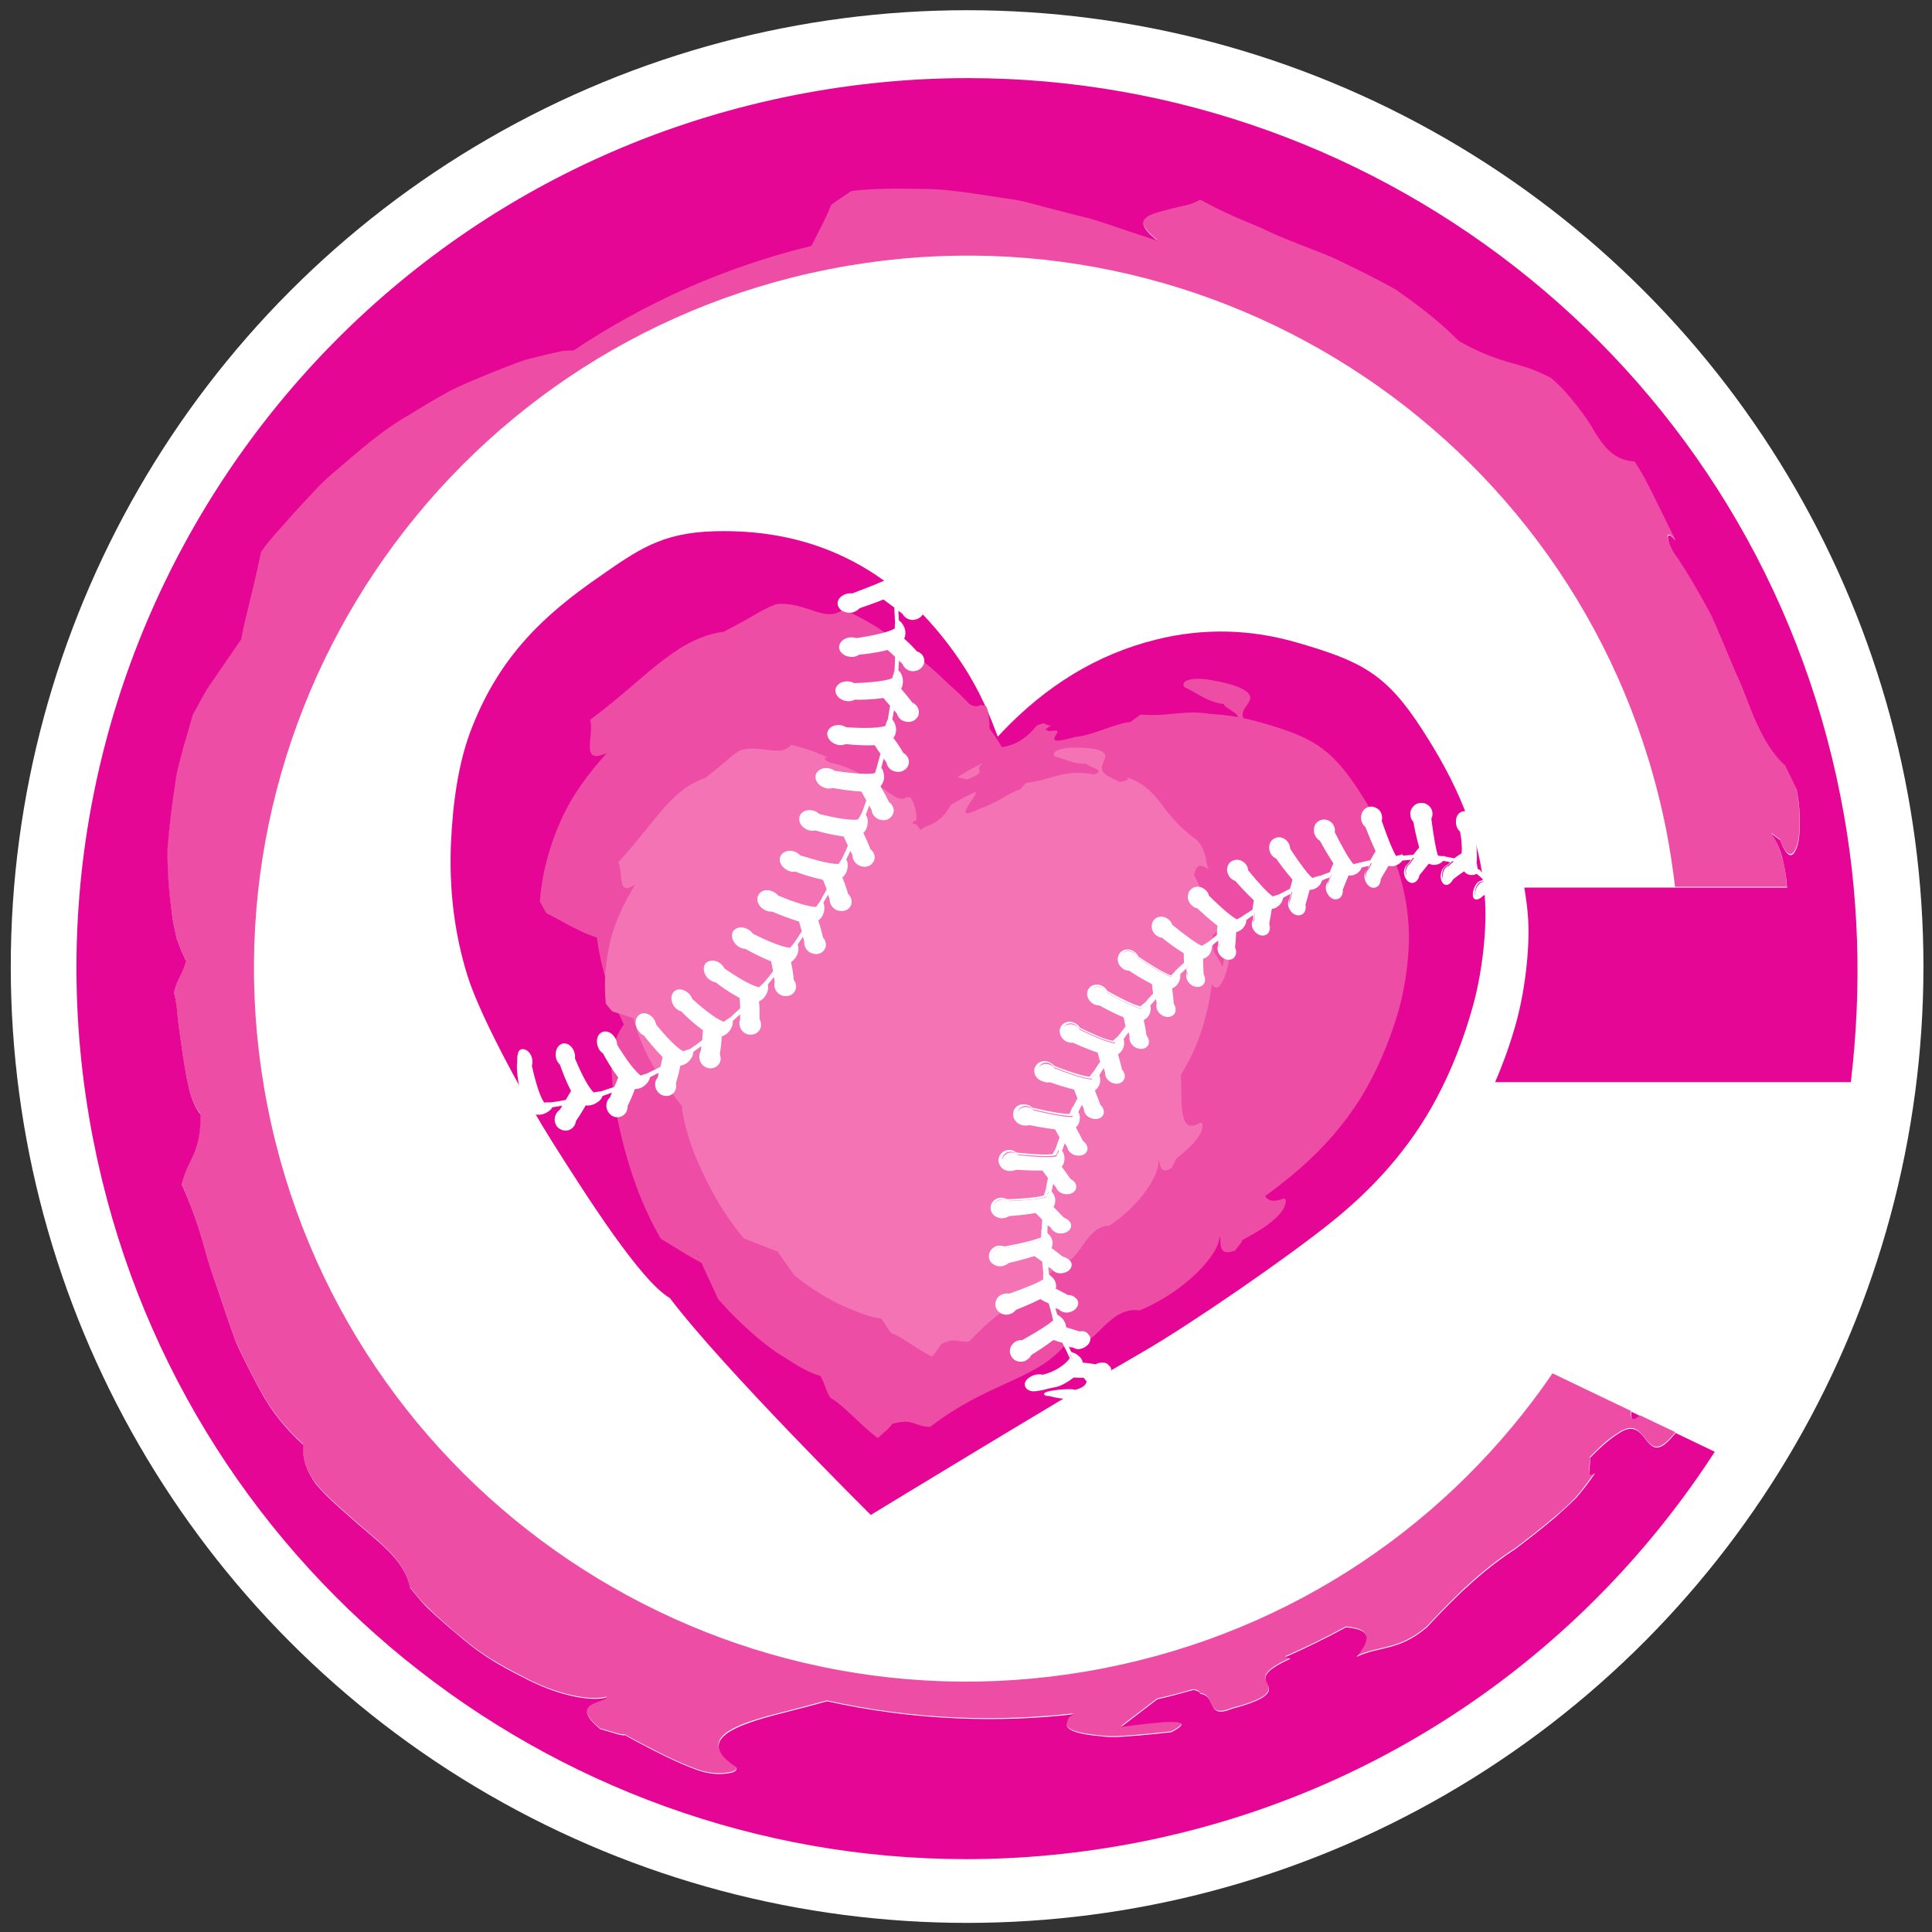
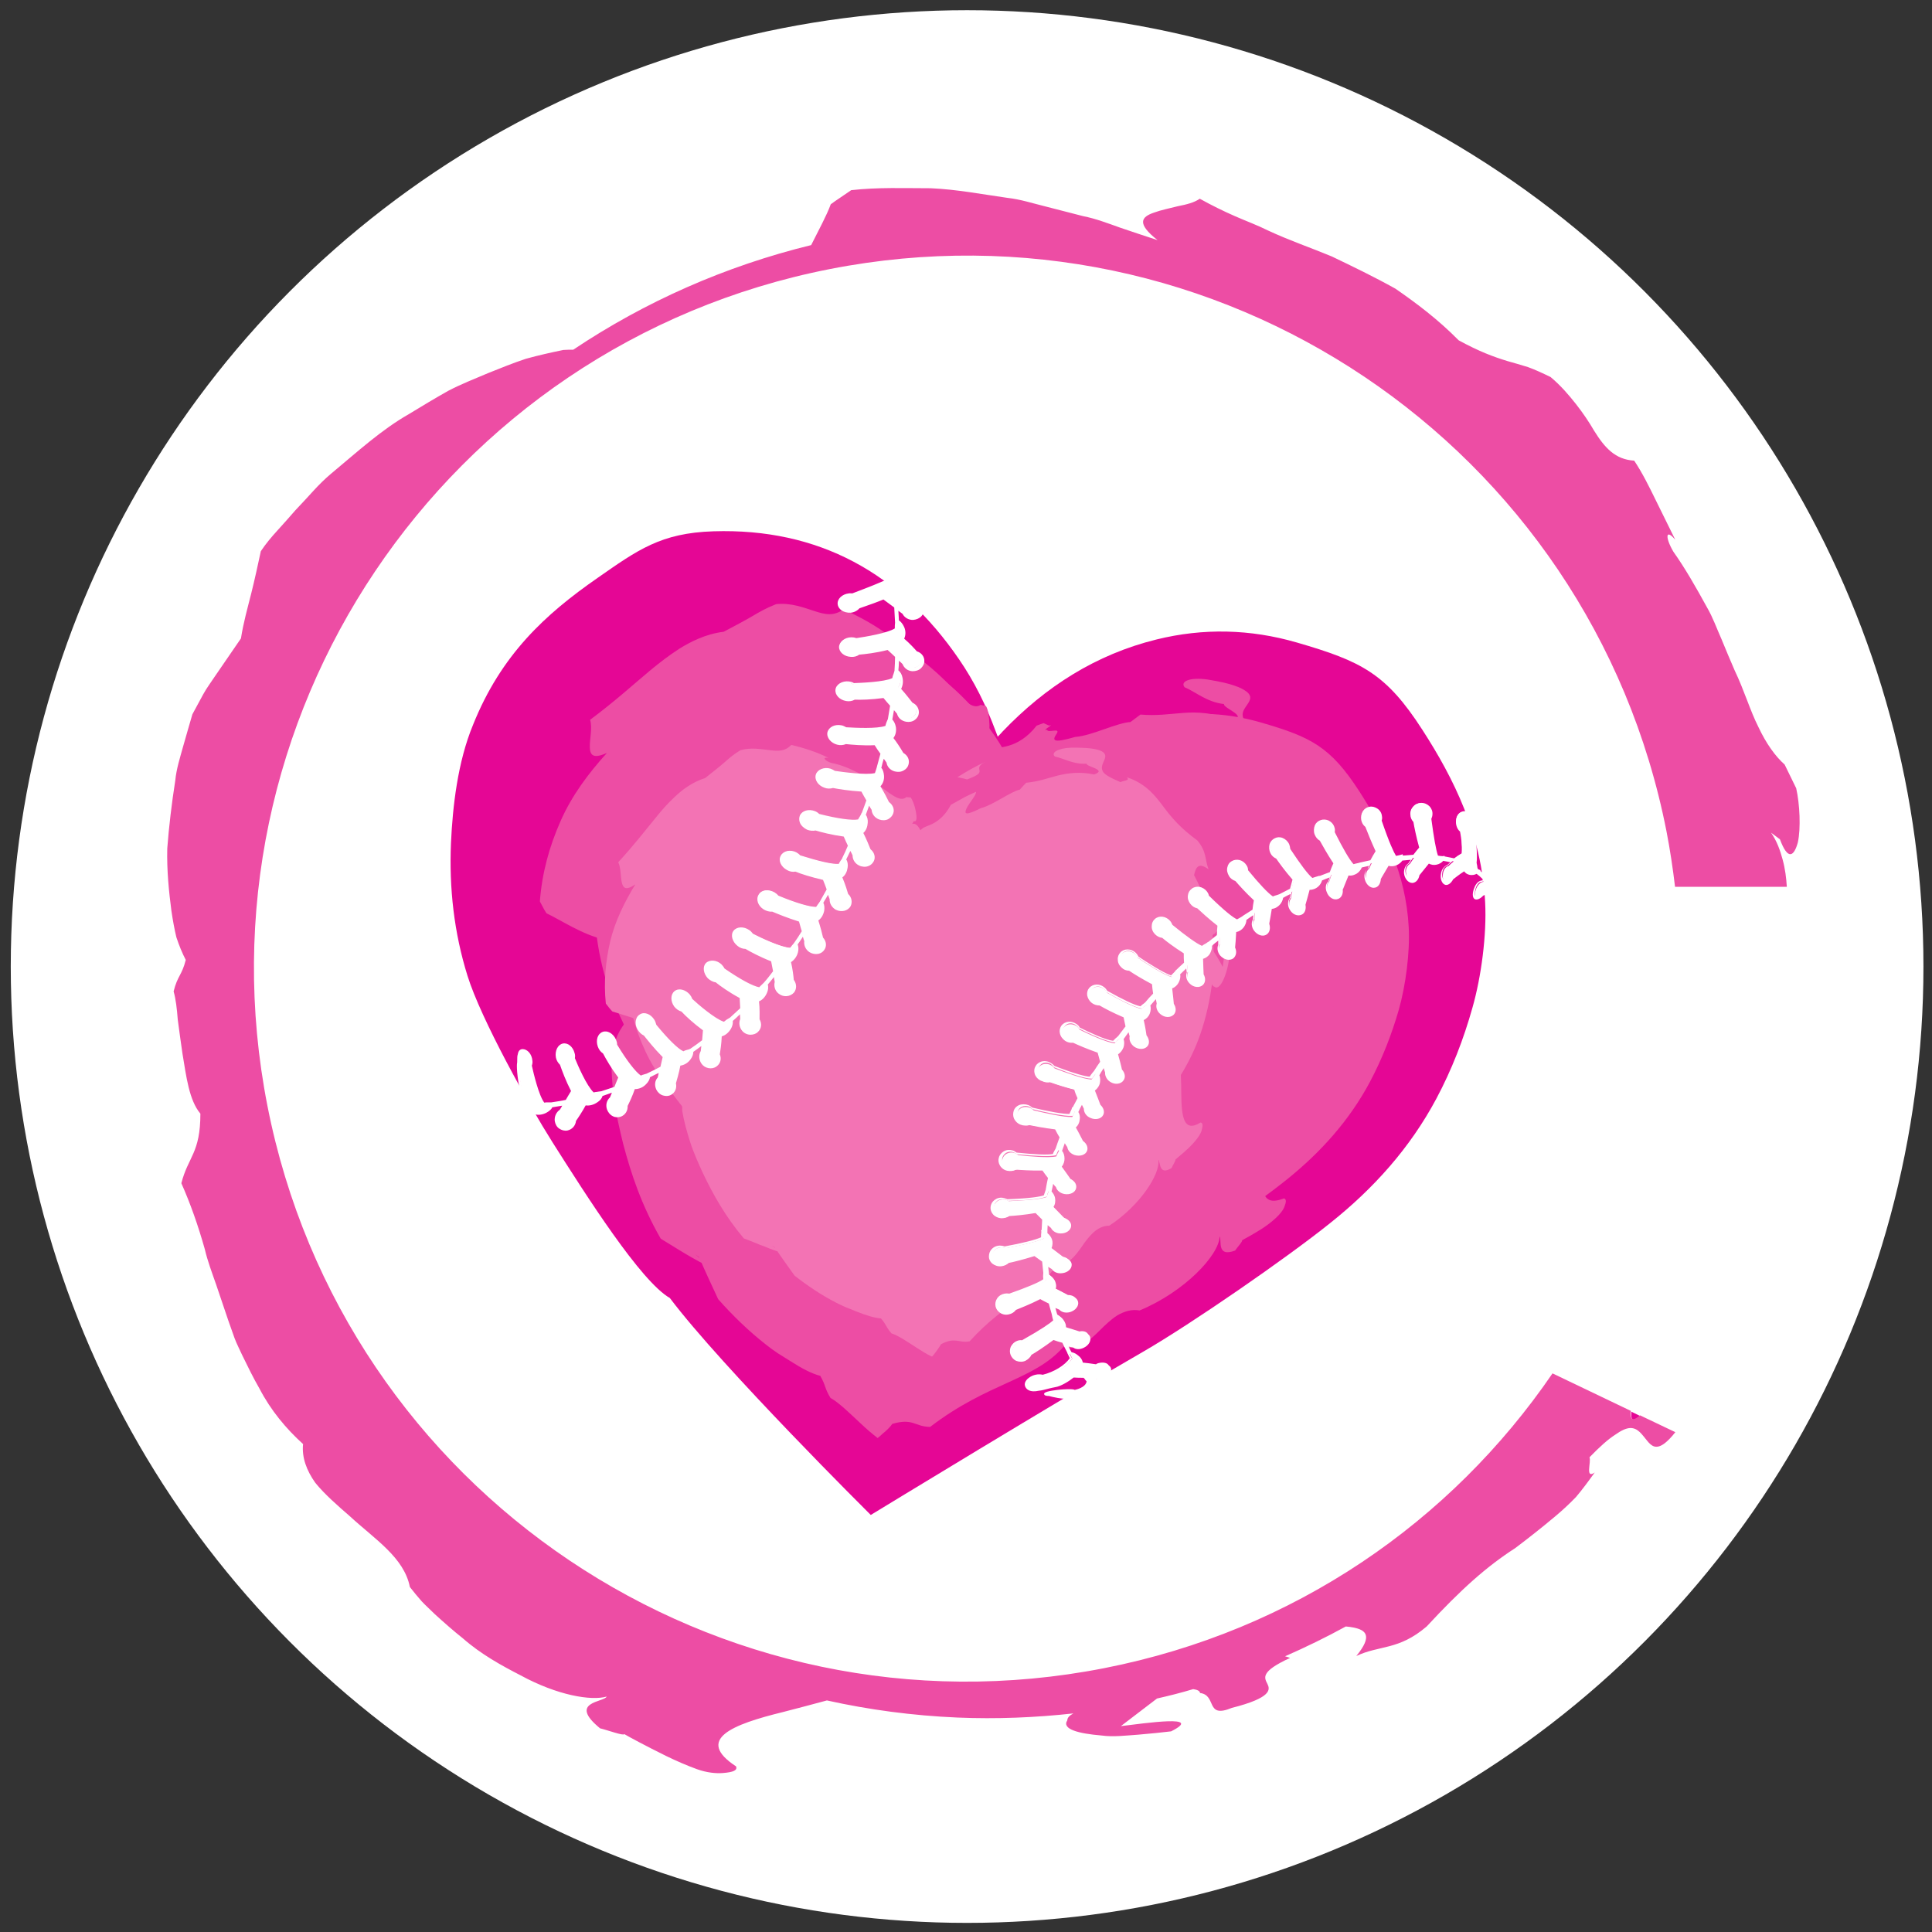
<svg xmlns="http://www.w3.org/2000/svg" version="1.1" id="artwork" x="0px" y="0px" viewBox="0 0 700 700" style="enable-background:new 0 0 700 700;" xml:space="preserve">
  <rect x="0" y="0" width="700" height="700" fill="#333333" stroke="none" />
  <style type="text/css">
	.st0{fill-rule:evenodd;clip-rule:evenodd;fill:#FFFFFF;}
	.st1{fill:#E50695;}
	.st2{fill:#ED4DA4;}
	.st3{fill-rule:evenodd;clip-rule:evenodd;fill:#E50695;}
	.st4{fill-rule:evenodd;clip-rule:evenodd;fill:#ED4DA4;}
	.st5{fill:#FEFEFE;}
	.st6{fill-rule:evenodd;clip-rule:evenodd;fill:#F373B4;}
	.st7{fill:#F373B4;}
	.st8{fill:#FFFFFF;}
</style>
  <g>
    <circle class="st0" cx="350.4" cy="350.2" r="346.5" />
    <g>
      <path class="st1" d="M594.4,513.1l-3.3-1.6C590.7,515.4,592.3,514.8,594.4,513.1z" />
      <path class="st2" d="M400.1,604.4c-140,27.5-275.7-63.7-303.2-203.7C69.4,260.8,160.6,125,300.6,97.5    c140-27.5,275.7,63.7,303.2,203.7c1.3,6.7,2.3,13.4,3.1,20.1h40.5c-0.2-3.2-0.6-6.5-1.5-9.8c-0.9-3.3-2-6.6-4.2-9.8l3.2,2.4    c2.9,7.8,5.1,6.2,6.5,1.1c1.1-5.1,0.7-13.8-0.6-19.6l-4.2-8.6c-3.3-2.9-6.7-7.6-9.5-13.6c-3-5.9-5.1-13.2-8.6-20.5    c-1.6-3.7-3.2-7.5-4.8-11.4c-1.7-3.8-3.1-7.8-5.2-11.4c-4-7.3-8-14.3-12.2-20.2c-3.1-5.3-2.8-8.5,0.7-4.3l-7.1-14.4    c-2.4-4.9-4.8-9.8-7.8-14.3c-6.9-0.4-10.7-4.7-14.5-10.8c-1.8-3.1-4-6.4-6.6-9.7c-2.6-3.3-5.5-6.7-9.2-9.8    c-3.1-1.5-5.7-2.7-8.2-3.6c-2.6-0.8-5-1.5-7.5-2.2c-4.9-1.5-10.1-3.4-17.6-7.5c-7.6-7.7-15.4-13.5-22.9-18.7    c-7.9-4.4-15.6-8.1-23.1-11.7c-7.7-3.2-15.4-5.8-23.1-9.4c-3.8-1.9-7.9-3.4-12-5.2c-4.1-1.8-8.4-3.9-12.7-6.3    c-2,1.4-4.8,2.1-7.9,2.7c-3.1,0.8-6.2,1.4-8.6,2.3c-4.8,1.6-6.4,4,1.2,10c-4.6-1.5-9.1-3-13.5-4.5c-4.5-1.6-8.9-3.3-13.5-4.2    c-4.5-1.2-9.1-2.3-13.6-3.5c-4.5-1.1-9.1-2.6-13.7-3.1c-9.2-1.3-18.5-3.1-27.9-3.5c-9.4,0-19.1-0.4-28.8,0.7    c-2.4,1.7-5.1,3.4-7.4,5.1c-1.5,4.1-4.3,9.2-7.1,14.8c-31.1,7.6-60.2,20.5-86.2,37.9c-1.2,0-2.3,0-3.6,0.1    c-4.4,0.9-8.9,1.9-13.6,3.2c-4.5,1.5-9,3.3-13.7,5.2c-4.7,2-9.6,3.9-14.4,6.4c-4.6,2.6-9.3,5.4-14.2,8.4    c-10,5.7-18.6,13.6-28.1,21.5c-2.4,2-4.6,4.2-6.7,6.5c-2.1,2.3-4.2,4.6-6.4,6.9c-2.1,2.4-4.2,4.8-6.4,7.2    c-2.2,2.4-4.3,4.9-6.1,7.6c-1.1,5.1-2.2,10.2-3.5,15.4c-1.3,5.2-2.8,10.4-3.7,16.2l-9.2,13.4c-1.5,2.3-3.2,4.5-4.5,6.9l-3.9,7.2    c-1.1,3.9-2.3,7.8-3.4,11.8c-1.1,4-2.4,8-2.8,12.2c-1.3,8.3-2.3,16.7-2.9,24.6c-0.2,8,0.6,15.7,1.5,22.6c0.5,3.4,1.1,6.7,1.8,9.6    c1,3,2.1,5.7,3.4,8.2c-1.4,5.6-3,5.7-4.4,11.4c0.8,2.8,1.2,6.3,1.5,10.2c0.5,3.9,1.1,8.1,1.7,12.3c1.4,8.4,2.4,16.9,6.5,21.8    c0,14.3-4.4,15.5-6.9,25.2c3.3,7.4,6.1,15.4,8.5,23.9c1,4.3,2.6,8.5,4.1,12.8c1.5,4.3,2.9,8.7,4.4,13l2.3,6.5    c0.8,2.1,1.9,4.2,2.8,6.2c2,4.1,4,8.2,6.2,12c4.1,7.9,9.7,14.6,15.8,20.1c-0.5,4.9,1.3,9.6,4.4,14c3.4,4.2,8,8.2,12.6,12.2    c9,8.3,19.6,14.9,21.7,25.6c1.4,1.8,2.8,3.5,4.3,5.2c1.5,1.6,3.2,3.1,4.8,4.7c3.3,3,6.7,6,10.1,8.7c6.6,5.8,14.1,9.9,20.9,13.4    c13.4,7.3,25.6,9.3,31.2,7.7c-0.9,2.1-14.2,1.8-2.4,11.5c2.9,0.7,8.5,2.8,8.8,2.1c1.3,0.8,7.8,4.3,15.1,7.9    c3.7,1.8,7.6,3.5,11.2,4.8c3.6,1.3,7,1.6,9.4,1.4c3.9-0.3,5.3-1,4.8-2.4c-15-9.8-1.4-15.2,17-19.7c5-1.3,10.4-2.7,15.9-4.2    c15.3,3.4,31.1,5.5,47.3,6.2c14.2,0.6,28.3,0,42-1.5c-1.3,0.7-2.2,1.5-2.2,2.5c-2.1,3.2,4,4.8,12.4,5.5c4.2,0.6,8.9,0,13.3-0.3    c4.5-0.4,8.7-0.8,11.9-1.2c12.1-6.1-9.1-3-18.2-1.9c4.5-3.4,8.8-6.7,13.1-10c4.4-1,8.8-2.1,13.1-3.4c1.4,0.2,2.4,0.6,2.5,1.4    c6.2,0.8,1.8,9.4,11.5,5.4c14.6-3.7,13.9-6.7,12.9-8.7c-1.1-2.2-2.7-4.4,8.2-9.4c-0.5-0.2-1.1-0.4-1.8-0.6    c7.5-3.3,14.9-6.9,22-10.8c1,0.1,2,0.2,2.9,0.4c4.3,0.9,7,2.9,0.9,10.3c8.5-4,15.3-2,25.5-10.7c12.5-13.5,21.7-21.7,32.1-28.4    c4.9-3.7,9.6-7.4,14.6-11.6c2.5-2.1,5-4.4,7.4-6.9c2.3-2.7,4.5-5.7,6.8-8.9c-3.6,2.5-1.2-3.8-1.9-5.5c3.8-3.9,6.7-6.5,9.2-8.1    c2.4-1.7,4-2.4,5.5-2.5c2.9-0.1,4.4,2.5,6.1,4.5c1.6,2,3.3,3.5,6.6,0.9c1-0.8,2.3-2.1,3.7-3.9l-12.8-6.1c-2.1,1.8-3.7,2.3-3.3-1.6    l-28.4-13.6C525.8,551.3,468.9,590.9,400.1,604.4z" />
    </g>
    <g>
-       <path class="st1" d="M666.9,288.8C636.7,134.9,501.8,28.3,350.7,28.3c-20.6,0-41.5,2-62.5,6.1C113.3,68.7-0.5,238.3,33.8,413.1    C64,567,198.9,673.6,350,673.6c20.6,0,41.5-2,62.5-6.1C502,650,575.4,596.9,621.3,526l-14.2-6.8c-1.4,1.7-2.6,3-3.7,3.9    c-3.3,2.6-4.9,1.1-6.6-0.9c-1.6-2-3.2-4.6-6.1-4.5c-1.5,0-3.1,0.8-5.5,2.5c-2.4,1.6-5.4,4.2-9.2,8.1c0.7,1.8-1.7,8,1.9,5.5    c-2.2,3.3-4.5,6.2-6.8,8.9c-2.5,2.5-5,4.7-7.4,6.9c-5,4.2-9.7,7.9-14.6,11.6c-10.4,6.8-19.6,14.9-32.1,28.4    c-10.2,8.7-17,6.7-25.5,10.7c6.2-7.4,3.5-9.4-0.9-10.3c-0.9-0.2-1.9-0.3-2.9-0.4c-7.2,3.9-14.5,7.5-22,10.8    c0.7,0.2,1.3,0.3,1.8,0.6c-11,5-9.3,7.2-8.2,9.4c1,2,1.7,4.9-12.9,8.7c-9.6,4-5.3-4.6-11.5-5.4c-0.2-0.8-1.2-1.2-2.5-1.4    c-4.3,1.2-8.7,2.4-13.1,3.4c-4.3,3.3-8.6,6.6-13.1,10c9.1-1.1,30.3-4.3,18.2,1.9c-3.2,0.4-7.4,0.8-11.9,1.2    c-4.5,0.3-9.1,0.9-13.3,0.3c-8.4-0.7-14.4-2.3-12.4-5.5c0-1,0.9-1.8,2.2-2.5c-13.7,1.6-27.8,2.1-42,1.5c-16.2-0.7-32-2.8-47.3-6.2    c-5.4,1.5-10.8,2.9-15.9,4.2c-18.4,4.6-32,10-17,19.7c0.4,1.4-0.9,2.1-4.8,2.4c-2.4,0.2-5.8-0.1-9.4-1.4c-3.6-1.3-7.5-3-11.2-4.8    c-7.4-3.6-13.9-7.2-15.1-7.9c-0.3,0.7-5.9-1.4-8.8-2.1c-11.8-9.7,1.5-9.4,2.4-11.5c-5.6,1.6-17.8-0.4-31.2-7.7    c-6.8-3.4-14.2-7.6-20.9-13.4c-3.4-2.8-6.8-5.7-10.1-8.7c-1.6-1.5-3.3-3-4.8-4.7c-1.5-1.7-2.9-3.5-4.3-5.2    c-2.1-10.8-12.7-17.3-21.7-25.6c-4.6-4-9.2-8-12.6-12.2c-3.1-4.4-4.9-9.1-4.4-14c-6.1-5.5-11.7-12.2-15.8-20.1    c-2.2-3.9-4.2-7.9-6.2-12c-1-2.1-2-4.1-2.8-6.2l-2.3-6.5c-1.5-4.3-2.9-8.7-4.4-13c-1.5-4.3-3-8.5-4.1-12.8    c-2.3-8.5-5.2-16.6-8.5-23.9c2.5-9.7,6.9-10.9,6.9-25.2c-4.1-4.9-5.1-13.4-6.5-21.8c-0.6-4.2-1.2-8.4-1.7-12.3    c-0.3-3.9-0.7-7.4-1.5-10.2c1.4-5.7,2.9-5.8,4.4-11.4c-1.2-2.4-2.4-5.2-3.4-8.2c-0.7-3-1.4-6.2-1.8-9.6    c-0.9-6.9-1.6-14.5-1.5-22.6c0.6-8,1.6-16.3,2.9-24.6c0.5-4.2,1.8-8.2,2.8-12.2c1.2-4,2.3-7.9,3.4-11.8l3.9-7.2    c1.3-2.4,3-4.6,4.5-6.9l9.2-13.4c1-5.8,2.5-11,3.7-16.2c1.3-5.2,2.4-10.3,3.5-15.4c1.8-2.7,3.9-5.2,6.1-7.6    c2.1-2.4,4.3-4.8,6.4-7.2c2.1-2.3,4.3-4.6,6.4-6.9c2.1-2.3,4.3-4.5,6.7-6.5c9.4-8,18.1-15.9,28.1-21.5c4.8-3,9.5-5.8,14.2-8.4    c4.8-2.5,9.7-4.4,14.4-6.4c4.7-1.9,9.2-3.7,13.7-5.2c4.7-1.2,9.2-2.3,13.6-3.2c1.3-0.1,2.4-0.1,3.6-0.1c26-17.4,55-30.3,86.2-37.9    c2.8-5.6,5.6-10.7,7.1-14.8c2.3-1.8,4.9-3.4,7.4-5.1c9.7-1.2,19.4-0.8,28.8-0.7c9.4,0.4,18.8,2.2,27.9,3.5    c4.6,0.5,9.1,1.9,13.7,3.1c4.5,1.2,9,2.3,13.6,3.5c4.5,1,9,2.7,13.5,4.2c4.5,1.5,9,3,13.5,4.5c-7.6-5.9-6-8.3-1.2-10    c2.4-0.8,5.5-1.5,8.6-2.3c3-0.6,5.9-1.3,7.9-2.7c4.4,2.4,8.6,4.5,12.7,6.3c4.1,1.8,8.2,3.3,12,5.2c7.7,3.6,15.5,6.2,23.1,9.4    c7.5,3.6,15.1,7.2,23.1,11.7c7.4,5.2,15.3,11,22.9,18.7c7.4,4.1,12.6,6,17.6,7.5c2.5,0.7,4.9,1.4,7.5,2.2c2.5,0.9,5.1,2,8.2,3.6    c3.7,3.1,6.6,6.5,9.2,9.8c2.6,3.3,4.8,6.5,6.6,9.7c3.8,6.1,7.5,10.4,14.5,10.8c3,4.5,5.4,9.4,7.8,14.3l7.1,14.4    c-3.4-4.2-3.8-1-0.7,4.3c4.2,5.9,8.2,12.9,12.2,20.2c2.1,3.6,3.5,7.6,5.2,11.4c1.6,3.8,3.2,7.7,4.8,11.4    c3.5,7.3,5.6,14.6,8.6,20.5c2.8,6,6.2,10.6,9.5,13.6l4.2,8.6c1.3,5.8,1.7,14.5,0.6,19.6c-1.4,5.2-3.6,6.7-6.5-1.1l-3.2-2.4    c2.2,3.2,3.4,6.5,4.2,9.8c0.8,3.3,1.3,6.5,1.5,9.8h-40.5h-54.7c0.6,3.8,1.2,7.7,1.4,11.7c0.6,11.7-1.4,26.9-4.6,38.1    c-2,7.1-4.5,14-7.4,20.7h63.9h56.8h8.2C674.6,358.4,673.8,323.7,666.9,288.8z" />
      <g>
        <g id="yb114f_18_">
          <g>
            <g>
              <path class="st3" d="M520.4,398.1c-9.5,17.8-22.7,32.5-38.4,45c-15.8,12.7-50.4,36.6-67.9,46.7        c-28.4,16.3-98.6,59.1-98.6,59.1s-53.8-53.4-72.8-78.6c-10.6-6.1-30.2-37-42.5-56.4c-8.8-13.9-25.9-44.6-30.8-60.3        c-4.9-15.7-6.7-31.8-6-48.2c0.6-13.1,2.4-29.3,8-42.8c10.2-25.4,26.1-40,45.1-53.2c14.5-10.1,22.9-16.3,42-16.9        c38.1-1.2,67.6,15.1,89,46.4c5.5,8,9.8,16.7,13.2,25.9c0.2,0.6,0.5,1.2,0.8,2.1c0.7-0.7,1.3-1.3,1.8-1.9        c15.5-16.2,33.8-27.9,55.7-33.3c17-4.2,34-3.8,50.9,1.1c23.4,6.8,32.3,11.2,45.5,31.7c11.3,17.5,21.5,37.9,22.7,62.5        c0.6,11.7-1.4,26.9-4.6,38.1C530.3,376.5,526,387.6,520.4,398.1" />
            </g>
          </g>
        </g>
      </g>
      <g id="yb114f_17_">
        <g>
          <g>
            <path class="st4" d="M496.4,391.9c-7.5,14.1-17.9,25.6-30.2,35.5c-12.5,10-39.7,28.8-53.5,36.8c-22.4,12.9-77.6,46.5-77.6,46.5       s-42.3-42-57.3-61.9c-8.3-4.8-23.8-29.1-33.4-44.4c-7-10.9-20.4-35.1-24.3-47.5c-3.9-12.4-5.3-25-4.7-37.9       c0.4-10.4,1.9-23.1,6.3-33.7c8-20,20.6-31.5,35.5-41.9c11.4-7.9,18.1-12.8,33.1-13.3c30-0.9,53.2,11.9,70.1,36.5       c4.3,6.3,7.7,13.2,10.4,20.4c0.2,0.5,0.4,0.9,0.6,1.6c0.6-0.6,1-1,1.4-1.5c12.2-12.7,26.6-21.9,43.8-26.2       c13.4-3.3,26.8-3,40,0.8c18.4,5.3,25.4,8.8,35.9,25c8.9,13.8,16.9,29.9,17.9,49.2c0.5,9.2-1.1,21.2-3.6,30       C504.2,374.9,500.8,383.6,496.4,391.9" />
            <g>
-               <path class="st2" d="M417.9,298c-0.9-0.4-1.8-0.7-2.7-1.1c1.4,0,2.2-2.5,4.4-1.8C419,296.1,418.4,297.1,417.9,298z" />
              <path class="st2" d="M233,332.4c-0.4,0.5-0.8,1.2-1.1,2.3c-2.7-0.2-4.1-1.4-6-6c0.4-2.1,0.3-5.5,0.6-8.3        c0.3-2.9,0.9-4.9,2.2-4l0.1,1.1c2.1-0.1,6.4-4.8,6.5-9.4c-1.5-1.4-5.2,2.2-7.1-3.1c0.2-3.1,1-6.1,2.4-8.5        c1.5-2.6,3.6-5.1,5.7-6.4c-0.7-2-1.4-4.1-1.9-6.2c3.8-4.4,6.7-4,10.4-5.8c-0.2,1.2-0.4,2.3-0.4,3.4c2.7-0.3,4.2,3.5,8.9-1        c2.1-4.8,2.7-5.5,7.9-11c2.7-0.7,5.4-1.9,7.6-3c1.3-0.7,2.7-1.4,4.1-2.1c1-0.5,1.8-0.9,3.5-1.2c1.6-0.3,4.4-0.2,6.4,0.1        c4.3-3.7,10.8-1.8,15.7,0.8c5,2.7,8.9,5.7,14.3,4.1c2.4,2.5,4.4,4.5,6.3,5.9c0.5,0.4,0.9,0.7,1.4,1c0.8,0.7,1.6,1.4,2.4,2.1        c1.4,1.5,2.6,2.7,3.9,3.7c4.7,4.5,8.4,6.9,13.1,11.5c1.8,6.9,1.7,9.5,0.5,9.2c-1.1-0.3-3.4-3.5-6-7.2        c-2.6-3.8-5.4-7.8-7.5-10.1c-2.3-1.8-3.6-2.1-2.5,1.7c3.6,7.8,7.2,16.8,10.9,25.8c3.5,8.5,7,17,10.5,25.6        c8.4-9.1,17.9-19.2,27.2-28.4c4.6-4.6,9.1-9.2,13.6-12.5c1.1-0.8,2.3-1.7,3.4-2.3l3.4-1.8c1.5-0.7,2.2-1,3.4-1.4        c1.3-2.3,0.1-3.6-0.6-4.8c-0.7-1.2-0.8-2.5,3.7-4.3c-2.4,2.8,2,5.2,4.8,4.6c-3.3,0.3-0.3-1.6-0.1-2.7c-0.9,0-1.7-0.1-2.6,0        c-2-3.6,1.3-4.4,5.5-4.3c4.3,0,9.1,1.2,12.3-0.6c2.6,2.9-3.3-0.3-3.8,2.5c0.2,3.7,2.5,7.6,8.9,10.2c0.9-0.1,1.8-0.1,2.7-0.1        l1.3,0.1l1.7,0.3c2.3,0.4,4.2,1,5.8,1.6c3.5,1.4,3.9,2.3,4.8,3.7c0.4,0.7,0.6,1.4,0.9,2.1c0.3,0.8,0.9,1.9,1.7,3.5        c0.8,1.5,1.8,3.3,3,5.3c1.1,1.9,2.3,3.9,3.6,5.8c2.2-2.1,3.6,3.1,5,5.4c-3.8-2.1-3.8,5.3-3.6,7.9c2.5,2.7,8.5,1.9,8.7,7.7        c1.7-1.5,3.3-3.1,4.9-4.8c0.1-1.2-0.9-3.9-2.5-6.7c-1.6-2.8-3.7-5.6-5.2-7.4c2.3-2.6-1.1-7.8-4.6-12.5c-3.5-4.9-5.9-7.4-2-9.4        l0.8,2.9c3.7,11.2,14.3,12.2,21,22c0.4,9.4-3.7,12.9-6.6,18.1c-1.4,5.5,0.5,7.8,1.7,11.5c0.5,6.3-2.9,8.7-5.2,11.1        c-0.3,2.2,1.6-0.6,1.3,1.6c-1.4,2.6-3.5,5.1-4,7.2c4.6,3,8.9-8.6,11.4-15.1c0.4,2,1.4,2.6,0.7,5.1c-0.2,2.2-1.2,1.5-1.7,1.7        c-0.1,1.3-0.4,3-0.7,4.5c1.4,0.6,4.7,0.5,2.9,6.6c-1.4,0.8-2.8,1.6-4.3,2.3c-2.7,5.4-3.4,10-2.3,11.8c1,1.8,4.3,0.6,7.9-6.9        l-2.5-2.6c3.4-4.2,6.7-8.7,9.6-13.5c4-1.8,0.3,8,3.1,9.2c1.4,1.8,3.9-0.6,6.1-4.4c2.3-3.9,4-9.3,4.9-12.6        c-1.3-7.2-3.6,3.8-5.3,8.4c-1.1-3.6-2.4-7.1-3.9-10.4c0.1-2.5,1.5-6.1,3.1-5.9c2-2.8,6.3,1,6-4.6c0.6-8.2-1.3-8.3-2.8-8.1        c-1.7,0.2-3.2,0.7-4.2-5.5c-2.6,2.2-3.5,8.2-5.3,14.1c-1.6,6-3.7,12.2-5.8,14.9c-0.3,1.6-0.6,3.3-1,4.9        c-3.2,1.3,0.9-7.9-2.4-1.2c-0.3-6.1,1.8-13.5,3.7-20.4c2-6.7,3.5-14,4.1-19.3c1.7-0.5,2.7-3.7,3.9-6c1.2-2.2,2.9-3.7,6.6,0.2        c-1-4.9,0.8-8.5-2.8-14.7c-6.9-7.3-10-12.6-12.8-18.5c-1.5-2.9-2.9-5.9-5.3-9.1c-2.4-3.2-5.5-6.2-9.8-8.4        c1.7,2-2.3,1.2-3.3,1.8c-5.3-3.5-7.3-5.4-7.6-7.2c-0.4-1.8,0.9-3.2,1.8-4.6c0.9-1.4,1.6-2.7-0.3-4.3c-0.9-0.7-2.4-1.6-4.6-2.3        c-2.3-0.8-4.9-1.4-9.7-2.2c-6.4-0.9-10,0.7-8.3,2.8c4.2,1.8,8.1,5.4,14.3,6.1c-0.6,1.4,9.5,4.7,2.5,5.8        c-6.5-2.7-12.1-3-17.3-2.6c-5.2,0.4-9.7,1.1-15.5,0.6c-1.2,0.9-2.4,1.8-3.6,2.7c-2.2,0.1-5.8,1.3-9.5,2.6        c-3.7,1.3-7.5,2.6-10.5,2.8c-8.3,2.4-8.4,1.3-6.8-1.1c1.7-2.5-3.3-0.1-3.4-1.5c-2.5,0.6,3.2-2.3,0.7-1.5l-2-0.9l-2.5,0.9        c-3.3,4.3-7.1,6.4-9.9,7.2c-2.8,0.9-4.7,0.6-6.7,2.2c-0.7-2.3-1.6-3.8-3.4-3.8c0.4-0.4,0.7-0.8,1.1-1.2        c1.5,0.9,1.8-1.8,1.8-4.6c-0.1-2.9-0.5-5.8-1.3-6.9c-0.6-0.1-1.3-0.3-1.9-0.4c-1.4,0.9-2.9,0.5-4.5-0.6        c-0.8-0.5-1.6-1.2-2.4-2.1l-0.6-0.6l-0.8-0.8c-0.7-0.8-1.5-1.6-2.3-2.4c-6.2-6.4-14.1-13.2-21.9-16.2c-3-1.8-3.8-3.6-0.8-2.5        c-5-3.7-10.6-6.8-16.4-9.4c-3.5,2.5-6.6,1.9-10.5,0.6c-3.8-1.2-8.5-3.1-13.9-2.5c-3.6,1.4-6,2.8-8.7,4.4        c-2.7,1.6-5.8,3.2-10.3,5.6c-6.6,0.8-12.1,3.7-16,6.1c-4,2.6-7.1,5-10.5,7.8c-6.7,5.6-12.9,11.3-21.9,18        c0.9,2.9-0.2,7.1-0.1,10c0.1,2.9,1.3,4.2,6.2,2c-6.7,7.4-12.7,15.4-16.8,24.7c-4.1,9.3-6.7,18.7-7.5,29.1        c0.8,1.4,1.5,3,2.4,4.3c5.1,2.4,13.3,7.9,20.7,9.4C225.6,341.6,231.5,340,233,332.4z" />
              <path class="st2" d="M453.3,358.6c0.7-2.3,1.1-3.5,1.5-5.6l-1.6,0.5c-1.3,0.8-1.1,1.3-0.6,2C453.1,356,453.8,357,453.3,358.6z        " />
-               <path class="st5" d="M317.7,498.3c0.5-2.3,2.6-3-1-5.2c-2-0.4-4.2-0.9-6.5-1.7c0.7,0,2.7,2.9,4.6,5.4        C316.7,499.2,318.3,501,317.7,498.3z" />
              <path class="st5" d="M337.6,481.8c-1-1.7-1.9-3.5-2.8-5.2c-1.7,2.2-2.9,5.8-5.4,6.1C332.6,481.9,333.3,484.9,337.6,481.8z" />
              <path class="st5" d="M304.2,471.7c2.5,6.9,5.7,7.5,8.4,8c2.8,0.5,4.4,0.3,6.4,7.9c1.2,0.9,2.2,1.6,3.1,2        c1-0.8,1.8-1.8,2.4-2.6c1.2-1.7,1.7-3.1,1.8-4.4c0.2-2.6-0.9-5-1.4-7.6c-1.3,1-1.5,2.2-2.1,4.7c-0.6,2.3-1.4,4.6-4.3,3.1        c-2.9-4.4-6-9-4.4-12.3c-1.6-1.8-2.5-2.3-3.4-2.5c-1.1-0.3-1.5,0.4-1.8,1.4c-0.2,1.1-0.7,2-1.3,2.7        C307.1,472.8,306.3,473.1,304.2,471.7z" />
              <path class="st5" d="M332.7,468.6l-2.9,1.7c0.7,1.1,1.6,2.1,2.5,3.1C332.6,471.7,332.7,470.1,332.7,468.6z" />
              <path class="st5" d="M316.8,459.7l-6.3-3.1l3.9,4.5l1.9,2.2l0.7,0.9c0.1-0.6,0.2-1.2,0.4-1.8c0.2-0.2,0-0.8-0.2-1.2        L316.8,459.7z" />
              <path class="st2" d="M221.5,383.3c0,4.8,0.3,9.8,1,15.1c0.7,5.2,2,10.8,3.3,16.1c2.9,10.9,6.6,22.1,13.6,34.3        c2.3,1.4,4.7,2.9,7,4.3c1.4,0.9,2.9,1.7,4.4,2.6l2.7,1.5c1.2,0.6,2.4,1.2,3.6,1.8l-5.2-4.6c0.4,0.3,0.9,0.7,1.4,1.1        c2.3,5.4,4.6,10.2,6.9,15.2c5.1,5.8,11.1,11.6,17.1,16.3c1.5,1.2,3,2.3,4.5,3.3c1.6,1,3.2,2,4.8,3c3.9,2.5,7.5,4.4,10.6,5.2        c2,3.4,1.5,4.4,3.7,8c3.1,1.7,7,5.6,11,9.3c2,1.9,4,3.6,5.8,5c0.1,0.1,0.2,0.2,0.3,0.2l0.4-0.3l0.8-0.7c0.5-0.5,1-0.9,1.5-1.3        c1-0.9,1.9-1.8,2.6-2.8c7.6-2.2,8,1,13.7,1.1c21.3-16.3,37.6-16.8,48.4-29.1c5,1.9,9-1.9,13.1-5.9c2-2,4.1-4,6.3-5.4        c2.6-1.5,5.2-2.3,8.1-1.8c16.2-6.7,28.8-20,29-26.8c0.9,1.2-1.3,7.7,5.6,5.1c0.8-1.2,2.8-3.3,2.5-3.7c0.6-0.4,3.8-2,7.2-4.2        c3.4-2.2,7.1-5.3,8.1-7.8c0.8-2,0.8-2.9-0.1-3.2c-9.2,3.6-8.3-4.8-6.6-15.3c2-10.6,3.5-23.8,2.2-30.7c0.3-1.7,0.6-3.4,0.9-5.1        c-4,4.5-8.1,9.1-12.9,14.9c3.5-0.1-4.9,8.2,1,5.6c0.8-0.9,1.3-2.1,2-3c2.6-1.5,5.1-3,7.6-4.8c-1.3,3.6-5.5,8.2-9.6,12.5        c-4.1,4.3-8.2,8.2-8.7,11.8c-8.2,4.5-12.8,2.8-18.8,3.5c-12.1,8.1-28.6,14.4-36.1,23.4c-12.2,8.5-16.8,6.1-22.1,5.2        c-4.8,5.2-16.5,9.4-17,13.7c-3,0.9-5.7,1.5-8.1,1.7c-1.2,0.1-2.4,0.2-3.4,0.1c-0.6-0.3-1.2-0.6-1.8-1        c-2.2-1.5-3.7-3.6-4.8-5.6c-2.2-1.6-1.3,1.4-3.1,5.4c-1.2,0.8-1.3-1.4-1.3-2.5c0.1-1.3,0.5-2.7,0.8-4c0.6-2.7,1-5.5,0.8-5.7        c0.4-1-1.9,2.3-5.2,3.2c-4.2-8.7-14.7-14.8-16.3-21.9c-6.5-1.5-10.9-6.4-13.4-10.9l-20.6,10.8c1.4-2.8,3.2-5.3,5.3-7.7        c2.4-3.3,5-6.4,7.8-9.3c0.3-0.3,0.9-0.9,0.9-0.9c0,0,0,0,0,0l0-0.1l-0.1-0.2c0-0.1-0.1-0.3-0.3-0.7c-0.5-1-1.6-2.8-2.7-4.3        c-2.4-3.3-5.6-6.8-10.3-9.4c-2.3-3.8-4.8-7.4-7.5-10.7c-1.3-1.7-2.7-3.3-4.1-5c-1.5-1.8-2.5-2.8-3.9-4.3        c-5.2-5.7-10.8-11.7-15.9-18.5C230.3,364.8,223.2,370.7,221.5,383.3z" />
            </g>
          </g>
        </g>
      </g>
      <g>
        <g id="yb114f_16_">
          <g>
            <g>
              <path class="st6" d="M435.6,372.6c-3.4,10.9-9.3,20.4-16.7,29.1c-7.5,8.7-24.3,25.6-33,33c-14.1,12-48.8,43.1-48.8,43.1        s-35.5-24.2-48.7-36.2c-6.5-2.3-20.6-17.5-29.5-27c-6.4-6.8-19-22.1-23.4-30.4c-4.4-8.2-7-17-8.3-26.2c-1-7.4-1.7-16.6,0-24.7        c3.1-15.2,10.4-25,19.6-34.3c7-7.1,11.1-11.5,21.6-13.7c21.1-4.6,39.2,1.4,54.4,16.6c3.9,3.9,7.2,8.3,10,13.1        c0.2,0.3,0.4,0.6,0.7,1.1c0.3-0.5,0.6-0.9,0.8-1.2c7-10.6,15.9-19,27.6-24.3c9.1-4.1,18.6-5.6,28.4-4.7        c13.7,1.3,19.1,2.9,28.7,13c8.1,8.6,15.9,18.9,19.1,32.4c1.5,6.5,2,15.1,1.4,21.7C438.9,359.6,437.6,366.2,435.6,372.6" />
              <g>
                <path class="st7" d="M381.1,312.2c-0.7-0.2-1.4-0.3-2.2-0.4c1-0.2,1.3-2.1,3-1.9C381.7,310.6,381.4,311.4,381.1,312.2z" />
                <path class="st7" d="M248.7,363.2c-0.2,0.4-0.4,1-0.5,1.9c-2,0.2-3.3-0.5-5.3-3.6c0-3.1-1.9-10.5,0.4-9.5l0.2,0.8         c1.5-0.4,4-4.5,3.5-7.9c-1.3-0.8-3.6,2.3-5.7-1.3c-0.3-2.3-0.1-4.7,0.6-6.6c0.8-2.1,2-4.3,3.4-5.5c-0.8-1.4-1.6-2.8-2.3-4.3         c2.2-3.8,4.4-3.9,6.9-5.8c0,0.9,0,1.8,0.1,2.6c2-0.6,3.6,2,6.5-2c0.9-3.8,1.2-4.5,4.3-9.3c1.9-0.9,3.8-2.2,5.2-3.3         c0.9-0.7,1.8-1.4,2.8-2.1c0.7-0.5,1.2-0.9,2.5-1.4c1.2-0.4,3.3-0.8,4.8-0.8c2.7-3.3,7.8-2.8,11.7-1.6c4.1,1.3,7.4,3,11.1,1.1         c2.2,1.6,3.9,2.7,5.5,3.5c0.4,0.2,0.8,0.4,1.2,0.6c0.7,0.4,1.4,0.8,2,1.2c1.2,0.9,2.3,1.6,3.4,2.2c4.1,2.7,7.2,4,11.3,6.7         c2.2,4.9,2.5,6.8,1.6,6.7c-0.9-0.1-3-2.1-5.4-4.5c-2.4-2.5-5.1-5-6.9-6.5c-1.9-1-3-1.1-1.6,1.6c3.8,5.3,7.6,11.5,11.6,17.6         c3.7,5.8,7.5,11.7,11.3,17.6c5-7.9,10.7-16.7,16.2-24.8c2.8-4,5.5-8,8.4-11.2c1.5-1.6,3-2.9,4.5-4c1-0.7,1.5-1,2.3-1.5         c1.5-3.7-4.9-3.2,1-7.2c-1.4,2.4,2.2,3.6,4.2,2.8c-2.4,0.6-0.4-1.1-0.5-2c-0.6,0.1-1.3,0.2-1.9,0.3c-2-2.4,0.3-3.4,3.5-4         c3.2-0.6,6.9-0.4,9.1-2.1c2.3,1.8-2.5,0.2-2.5,2.3c0.6,2.7,2.9,5.3,8,6.3c2.2-0.8,6.3-0.6,8.8-0.1c2.8,0.5,3.2,1.2,4.1,2.1         c0.8,1,0.9,1.6,2.7,3.8c0.8,1,1.8,2.2,2.9,3.5c1.1,1.3,2.2,2.5,3.5,3.8c1.4-1.9,3.1,1.8,4.4,3.3c-3.1-1-2.1,4.5-1.6,6.4         c2.2,1.6,6.5,0.3,7.5,4.6c1.1-1.3,2-2.7,3-4.3c-0.1-2-4.8-7.2-7.7-9.4c1.3-2.3-1.9-5.7-5.1-8.6c-3.3-3.2-5.4-4.7-2.8-6.7l1,2         c4.3,7.8,12.3,7.1,18.6,13.4c1.6,6.9-1,10.1-2.4,14.3c-0.3,4.3,1.5,5.7,2.8,8.3c1.2,4.6-0.9,6.8-2.3,9c0.1,1.6,1.1-0.6,1.2,1         c-0.7,2.1-1.9,4.3-2,5.9c3.8,1.6,5.4-7.6,6.4-12.8c0.6,1.4,1.4,1.8,1.2,3.7c0.1,1.7-0.7,1.3-1.1,1.5c0.1,1,0.1,2.3,0.1,3.4         c1.1,0.2,3.6-0.3,3,4.5c-0.9,0.8-1.9,1.6-2.9,2.3c-1.3,4.4-1.1,7.9-0.1,9.1c1,1.2,3.2-0.1,4.9-6.2l-2.2-1.6         c2-3.6,3.8-7.4,5.3-11.3c2.7-1.9,1.3,5.9,3.6,6.4c1.3,1.1,2.8-1,3.9-4.1c1.2-3.2,1.7-7.4,1.9-10c-2-5.2-2.1,3.3-2.8,6.9         c-1.3-2.5-2.8-4.9-4.3-7.2c-0.3-1.9,0.3-4.8,1.5-4.8c1.1-2.4,4.8-0.1,3.8-4.2c-0.7-6.2-2.1-6-3.2-5.6c-1.2,0.4-2.3,1-3.9-3.5         c-1.6,2-1.5,6.5-2,11.2c-0.4,4.7-1.1,9.6-2.2,11.8c0,1.3,0,2.5-0.1,3.7c-2.2,1.4-0.4-6-2-0.5c-1-4.5-0.5-10.2-0.1-15.6         c0.5-5.2,0.7-10.9,0.4-14.9c1.2-0.6,1.5-3.1,2.1-5c0.6-1.8,1.7-3.1,4.9-0.7c-1.4-3.5-0.6-6.4-4.1-10.5         c-6.1-4.5-9.1-8-12.1-12c-1.5-2-3-4-5.1-6c-2.2-2-4.9-3.8-8.4-4.9c1.6,1.3-1.5,1.2-2.2,1.8c-4.4-1.9-6.2-3-6.6-4.3         c-0.5-1.3,0.2-2.5,0.7-3.7c1-2.2,0.8-4.7-12.1-4.5c-4.9,0.2-7.3,1.9-5.8,3.2c3.3,0.7,6.7,2.9,11.5,2.6         c-0.2,1.1,7.7,2.2,2.7,3.9c-5.2-1.1-9.4-0.5-13.2,0.4c-3.8,1-7,2.2-11.4,2.6c-0.8,0.8-1.5,1.6-2.3,2.5         c-3.3,0.7-9.7,5.6-14.1,6.7c-5.8,2.9-6.1,2.1-5.2,0.1c1-2.1,3.7-5,3.4-6c-1.8,0.8-3.6,1.6-5.3,2.6l-3.8,2.1         c-1.9,3.7-4.4,5.7-6.3,6.7c-2,1.1-3.4,1.1-4.7,2.5c-0.9-1.6-1.7-2.6-3-2.3l0.6-1c1.2,0.5,1.1-1.6,0.7-3.6         c-0.4-2.1-1.2-4.2-1.9-5c-0.5,0-1,0-1.5-0.1c-0.9,0.8-2.1,0.8-3.4,0.2c-0.7-0.3-1.4-0.7-2.1-1.2l-0.6-0.4l-0.7-0.5         c-0.7-0.5-1.3-1-2-1.5c-5.5-3.9-12.3-7.9-18.5-9c-2.5-0.9-3.3-2.2-0.9-1.8c-4.2-2.1-8.8-3.6-13.5-4.7         c-2.2,2.3-4.6,2.3-7.7,1.9c-3-0.3-6.8-1.1-10.7,0c-2.5,1.5-4.1,2.9-5.9,4.5c-1.7,1.5-3.8,3.1-6.9,5.6         c-4.8,1.5-8.5,4.4-11,6.8c-2.6,2.4-4.6,4.7-6.7,7.3c-4.2,5.1-8,10.1-13.8,16.4c1,2,0.8,5.3,1.3,7.4c0.5,2.1,1.6,2.9,4.9,0.6         c-3.9,6.4-7.3,13.2-9.1,20.6c-1.7,7.4-2.4,14.8-1.6,22.6c0.8,1,1.5,2,2.4,2.9c4.1,1.1,11,4,16.6,4.1         C244.5,371.1,248.6,369,248.7,363.2z" />
                <path class="st7" d="M415.7,352.3c0.2-1.8,0.3-2.8,0.4-4.3l-1.1,0.6c-0.9,0.8-0.6,1.1-0.2,1.5         C415.3,350.4,415.9,351,415.7,352.3z" />
                <path class="st7" d="M357.1,276c-3.6,1.6-6.9,3.5-10.2,5.6c1.2,0.2,2.3,0.5,3.5,0.8c4.3-1.6,4.6-2.3,4.5-3.2         C354.8,278.4,354.2,277.4,357.1,276z" />
-                 <path class="st7" d="M334.4,474.6c0-1.8,1.5-2.6-1.4-3.7c-1.5,0-3.2-0.1-5.1-0.3C328.7,470.2,336,478.4,334.4,474.6z" />
                <path class="st7" d="M346.9,459.6c-1-1.1-1.9-2.3-2.8-3.5c-1,1.9-1.4,4.7-3.2,5.3C343.2,460.4,344.2,462.6,346.9,459.6z" />
                <path class="st7" d="M320.7,456.7c2.8,4.8,5.2,4.8,7.3,4.8c2.1,0,3.3-0.4,5.9,5c1,0.5,1.9,0.9,2.5,1.1         c0.6-0.7,1.1-1.6,1.4-2.3c0.7-1.4,0.8-2.5,0.7-3.5c-0.2-2-1.4-3.6-2.1-5.5c-0.8,0.9-0.8,1.9-0.9,3.8         c-0.1,1.8-0.4,3.6-2.7,2.9c-2.8-2.8-5.7-5.8-4.9-8.5c-1.4-1.1-2.2-1.4-2.9-1.4c-0.8-0.1-1,0.5-1.1,1.3c0,0.8-0.2,1.6-0.6,2.1         C323,457.2,322.4,457.5,320.7,456.7z" />
                <path class="st7" d="M341.4,450.5l-1.9,1.7c0.7,0.7,1.4,1.4,2.3,2C341.8,452.9,341.6,451.6,341.4,450.5z" />
-                 <path class="st7" d="M328.4,446.1l-5.1-1.4l3.5,2.8l1.7,1.3l0.6,0.6c0-0.5,0-0.9,0-1.4C329.2,447.6,328.6,446.7,328.4,446.1z         " />
                <path class="st7" d="M247.2,402.6c0.6,3.6,1.6,7.2,2.8,11c1.2,3.8,3,7.8,4.7,11.5c3.7,7.7,8,15.5,14.8,23.6         c1.9,0.7,3.9,1.5,5.8,2.3c1.2,0.4,2.4,0.9,3.6,1.4l2.2,0.8c1,0.3,1.9,0.6,2.9,0.8l-4.5-2.7c0.4,0.2,0.8,0.4,1.2,0.6         c2.4,3.7,4.8,6.9,7.2,10.3c4.6,3.6,9.8,7.1,14.9,9.7c1.3,0.7,2.6,1.3,3.8,1.8c1.4,0.5,2.7,1.1,4,1.6c3.3,1.3,6.2,2.2,8.6,2.4         c2,2.3,1.7,3,3.8,5.4c2.5,0.8,6,3.2,9.4,5.4c1.7,1.1,3.5,2.2,5,2.9c0.1,0,0.2,0.1,0.3,0.1l0.3-0.3l0.5-0.6l0.9-1.2         c0.6-0.8,1.1-1.6,1.6-2.4c5.3-2.7,6.1-0.3,10.3-1c13.6-15,25.6-17.7,31.9-28.3c4,0.7,6.4-2.7,8.9-6.2c1.2-1.8,2.5-3.5,4-4.9         c1.7-1.5,3.5-2.5,5.8-2.5c11.1-7.2,18.6-18.8,17.8-23.9c0.8,0.8,0.1,5.9,4.8,3c0.4-1,1.6-2.8,1.4-3.1c0.4-0.4,2.5-2,4.7-4.1         c2.2-2.1,4.6-4.9,4.9-6.9c0.4-1.6,0.2-2.3-0.5-2.4c-6.3,3.9-6.9-2.4-7-10.5c0-8.2-0.7-18.1-2.6-23c0-1.3,0-2.6-0.1-3.9         c-2.4,3.9-4.7,7.9-7.6,12.8c2.6-0.6-2.5,6.8,1.5,4c0.5-0.8,0.7-1.7,1.1-2.5c1.7-1.4,3.4-3,5-4.6c-0.5,2.8-2.9,6.9-5.4,10.6         c-2.5,3.8-4.9,7.2-4.8,10c-5.4,4.5-9.1,3.9-13.5,5.2c-7.9,7.7-19.2,14.6-23.6,22.3c-7.9,8-11.7,6.8-15.7,6.9         c-2.8,4.5-11,9.2-10.7,12.5c-2.1,1.1-4,1.9-5.8,2.4c-0.9,0.2-1.8,0.5-2.5,0.5c-0.5-0.1-1-0.3-1.5-0.5         c-1.8-0.8-3.2-2.2-4.3-3.5c-1.8-0.9-0.8,1.2-1.6,4.4c-0.8,0.8-1.2-0.8-1.3-1.7c-0.1-1,0-2,0-3.1c0.1-2.1,0-4.2-0.2-4.3         c0.1-0.8-1.1,2-3.4,3.1c-4.3-5.9-13-9-15.1-14c-5.1-0.2-9-3.3-11.5-6.3l-13.8,10.8c0.7-2.3,1.6-4.4,2.9-6.4         c1.3-2.8,2.8-5.4,4.5-7.9c0.2-0.2,0.5-0.8,0.5-0.8l0,0l0-0.1l-0.1-0.2c0-0.1-0.1-0.2-0.3-0.5c-0.5-0.7-1.6-1.8-2.6-2.8         c-2.2-2.1-5.1-4.3-8.9-5.5c-2.3-2.5-4.6-4.8-7-6.9c-1.2-1.1-2.4-2.1-3.7-3.1c-1.3-1.1-2.2-1.7-3.5-2.7         c-4.6-3.5-9.6-7.2-14.4-11.5C251.2,387.6,246.7,392.9,247.2,402.6z" />
              </g>
            </g>
          </g>
        </g>
      </g>
      <g>
        <path class="st8" d="M327.3,221.8c0.5,1.2,1.9,2.1,3.4,2c2-0.1,3.5-1.6,3.4-3.4c-0.1-1.5-1.3-2.6-2.8-2.8c-0.8-0.8-2.9-2.5-5.1-4     c0,0,0,0,0,0c0.1-3.2-2.1-4.6-6.8-2.5c-3.1,1.4-8,3.3-10.8,4.3c-0.4-0.1-0.9-0.1-1.3,0c-2.1,0.3-3.7,1.8-3.6,3.3     c0.2,1.6,2,2.8,4.2,2.6c1.3-0.1,2.3-0.7,3-1.5c2.5-0.8,6.6-2.3,9.1-3.4c0.1,0.1,0.2,0.2,0.4,0.3c1.4,1.1,2.7,2.1,3.9,3     c0.2,2,0.3,3.9,0.3,5.9c-0.1,0.8-0.1,1.5-0.1,2.3c-2.5,1.8-10.4,3.2-14.5,3.8c-0.5-0.2-1.1-0.3-1.7-0.3c-2.1,0-3.9,1.3-3.9,2.9     c0,1.6,1.7,3,3.8,3.1c1.1,0.1,2.1-0.3,2.8-0.8c2.2-0.2,6.2-0.7,10.6-1.8c1.1,1,2.1,2,3.1,2.9c-0.1,1.8-0.1,3.5-0.3,5.3     c0,0,0,0,0,0c-0.2,1-0.7,2-0.8,2.9c-2.7,1.5-10.3,1.9-14.5,2c-0.5-0.3-1.1-0.5-1.7-0.6c-2.2-0.2-4.1,0.9-4.3,2.5     c-0.2,1.6,1.3,3.2,3.4,3.5c1.1,0.2,2.1,0,2.9-0.5c2.2,0,6.3,0,10.7-0.7c1,1.2,1.9,2.2,2.8,3.2c-0.3,1.8-0.5,3.5-0.8,5.2     c0,0,0,0,0,0c-0.4,1-0.7,1.7-0.9,2.7c-2.9,1.2-10.6,0.9-14.8,0.6c-0.5-0.3-1-0.6-1.6-0.7c-2.1-0.4-4.1,0.5-4.5,2.1     c-0.3,1.6,1,3.3,3.1,3.8c1.1,0.3,2.1,0.2,2.9-0.2c2.2,0.2,6.2,0.6,10.8,0.4c0.9,1.2,1.7,2.4,2.4,3.5c-0.4,1.7-0.9,3.4-1.4,5.1     c0,0,0,0,0,0c-0.3,1-0.5,1.6-0.8,2.5c-2.9,1-11,0-15.2-0.7c-0.4-0.4-0.9-0.7-1.5-0.8c-2.1-0.6-4.1,0.1-4.7,1.7     c-0.5,1.6,0.7,3.4,2.7,4.1c1,0.3,2.1,0.3,2.9,0c2.2,0.4,6.2,1.1,10.7,1.4c0.7,1.3,1.4,2.5,2.1,3.7c-0.6,1.7-1.2,3.3-1.8,5     c0,0,0,0,0,0c-0.4,1-1,1.6-1.3,2.5c-3,0.7-10.6-1-14.7-2c-0.4-0.4-0.9-0.8-1.5-1c-2-0.8-4.1-0.2-4.8,1.3     c-0.7,1.5,0.3,3.5,2.3,4.3c1,0.4,2,0.5,2.9,0.3c2.1,0.6,6,1.6,10.6,2.2c0.6,1.4,1.2,2.7,1.8,3.8c-0.7,1.6-1.5,3.2-2.2,4.7     c0,0,0,0,0,0c-0.6,1-1,1.4-1.4,2.3c-3,0.4-10.6-1.8-14.6-3.1c-0.4-0.4-0.8-0.8-1.4-1.1c-1.9-1-4.1-0.5-4.9,1     c-0.8,1.5,0.1,3.5,2,4.5c0.9,0.5,2,0.7,2.9,0.5c2.1,0.8,5.9,2.1,10.3,3c0.5,1.4,1,2.7,1.5,4c-0.1,0.1-0.1,0.2-0.2,0.3     c-0.8,1.5-1.6,2.9-2.5,4.3c-0.6,0.9-1,1.4-1.5,2.2c-3,0.2-10.5-2.6-14.4-4.2c-0.3-0.4-0.8-0.9-1.3-1.2c-1.8-1.1-4.1-0.8-4.9,0.6     c-0.9,1.4-0.2,3.5,1.7,4.7c0.9,0.6,2,0.8,2.9,0.7c2,0.9,5.7,2.5,10.1,3.7c0.4,1.4,0.8,2.8,1.2,4.1c-1,1.6-2.1,3.1-3.1,4.6     c-0.5,0.7-0.9,1.1-1.4,1.8c-3.1,0-10.4-3.3-14.2-5.2c-0.3-0.5-0.7-0.9-1.2-1.2c-1.8-1.2-3.9-1.1-4.9,0.1c-1,1.3-0.4,3.4,1.3,4.7     c0.9,0.7,1.8,1,2.7,1c1.9,1.1,5.4,3,9.7,4.7c0.3,1.5,0.5,2.8,0.8,4.1c-1.2,1.5-2.3,3-3.5,4.4c-0.7,0.7-1.3,1.2-1.9,1.9     c-3.1-0.3-9.7-4.6-13.2-7c-0.2-0.5-0.6-1-1-1.4c-1.6-1.5-3.7-1.6-4.9-0.5c-1.1,1.1-0.8,3.3,0.7,4.8c0.8,0.8,1.7,1.2,2.6,1.3     c1.7,1.3,5,3.7,9,5.9c0.1,1.5,0.2,3,0.2,4.3c-1.3,1.3-2.6,2.5-4,3.7c-1.1,0.7-1.5,1-2.3,1.6c-3-0.7-9-5.8-12.1-8.6     c-0.2-0.5-0.4-1.1-0.8-1.6c-1.4-1.6-3.5-2.1-4.7-1.2c-1.2,1-1.2,3.1,0,4.8c0.7,0.9,1.5,1.4,2.4,1.7c1.5,1.6,4.4,4.3,8.1,7     c-0.1,1.5-0.2,2.9-0.4,4.2c-1.5,1.1-3,2.2-4.6,3.3c-1.1,0.5-1.9,0.5-2.7,1.1c-2.9-1.1-7.8-6.8-10.4-10c-0.1-0.6-0.3-1.2-0.6-1.7     c-1.1-1.8-3.1-2.6-4.5-1.8c-1.4,0.7-1.7,2.9-0.6,4.8c0.5,1,1.3,1.6,2.1,2c1.3,1.8,3.8,4.9,7,8.1c-0.3,1.4-0.7,2.8-1,4.1     c-1.7,0.9-3.5,1.8-5.2,2.7c-0.8,0.3-1.5,0.4-2.3,0.8c-2.7-1.5-6.9-8.1-9.1-11.7c0-0.6-0.1-1.1-0.4-1.7c-0.9-2-2.7-3.1-4.1-2.5     c-1.5,0.6-2.1,2.6-1.4,4.6c0.4,1,1,1.8,1.8,2.3c1,2,3,5.4,5.7,9c-0.6,1.4-1.1,2.7-1.6,3.9c-1.7,0.6-3.4,1.2-5.2,1.8c0,0,0,0,0,0     c-1.3,0.3-1.9,0.3-2.8,0.5c-2.5-1.9-5.6-9-7.2-12.9c0.1-0.6,0.1-1.2-0.1-1.8c-0.5-2.1-2.2-3.5-3.7-3.1c-1.5,0.3-2.4,2.3-2.1,4.4     c0.2,1,0.7,1.9,1.4,2.5c0.7,2.1,2.1,5.8,4.2,9.8c-0.8,1.3-1.5,2.5-2.2,3.6c-1.8,0.4-3.7,0.6-5.5,0.9c-1.2,0.1-1.8,0-2.8,0.1     c-2.1-2.3-4-9.9-4.9-14c0.2-0.5,0.3-1.1,0.2-1.7c-0.2-2.1-1.5-3.7-3-3.7c-0.9,0.1-1.1,0.6-1.2,1.5c-0.4,0.8-0.1,2.1-0.3,3.5     c0,0,0,5.7,2,12.2c-2.1,3.3-0.4,8.4,0.6,11c0.1,1.8,1.2,3.3,3,3.3c2,0,2.1-1.5,2.1-3.4c0-1.7-0.7-3.3-2.1-3.7     c-0.3-0.5-0.3-1.2,0.2-2.2c2.8,1.1,5.9-0.9,6.3-2.3c1.7-0.2,3.4-0.5,5-0.8c-0.6,1-1.2,1.9-1.6,2.7c-1.2,0.7-1.9,2.1-1.7,3.6     c0.2,1.9,2,3.3,3.9,2.9c1.5-0.3,2.6-1.6,2.7-3.1c0.7-1,2.5-3.6,3.8-6c3,0.7,5.7-1.8,5.9-3.2c1.6-0.5,3.2-1.1,4.8-1.7     c-0.5,1.1-0.9,2.1-1.2,2.9c-1,0.8-1.5,2.3-1.1,3.8c0.6,1.8,2.5,2.9,4.3,2.3c1.5-0.5,2.2-2,2.1-3.5c0.5-1.1,1.9-3.9,2.8-6.5     c3.1,0.3,5.4-2.7,5.3-4.1c1.5-0.7,3-1.5,4.5-2.3c-0.3,1.2-0.5,2.2-0.7,3c-0.9,1-1.2,2.5-0.5,3.9c0.9,1.7,2.9,2.5,4.6,1.6     c1.4-0.7,1.9-2.3,1.5-3.8c0.4-1.1,1.3-4.1,1.8-6.8c3.1-0.2,4.9-3.4,4.6-4.8c1.4-1,2.8-2,4.1-3c-0.1,1.2-0.2,2.3-0.3,3.1     c-0.7,1.1-0.7,2.7,0.1,4c1.1,1.6,3.2,2,4.7,0.9c1.3-0.9,1.6-2.5,1-3.9c0.2-1.2,0.7-4.3,0.7-7c3-0.6,4.4-4,3.9-5.4     c1.2-1.1,2.5-2.2,3.7-3.4c0.1,1.2,0.1,2.2,0.2,3c-0.6,1.2-0.4,2.7,0.6,3.9c1.3,1.4,3.5,1.6,4.8,0.3c1.1-1.1,1.2-2.7,0.4-4     c0-1.2,0.1-4.3-0.2-7c2.9-1,3.8-4.6,3.1-5.8c1.1-1.3,2.1-2.6,3.2-3.9c0.2,1.2,0.4,2.3,0.6,3.1c-0.4,1.3,0,2.8,1.2,3.7     c1.5,1.2,3.7,1.1,4.8-0.3c0.9-1.2,0.8-2.8-0.2-4c-0.1-1.2-0.5-4.2-1.1-6.9c2.8-1.3,3.2-5,2.3-6.1c0.9-1.3,1.8-2.7,2.7-4.1     c0.3,1.1,0.6,2.1,0.9,2.9c-0.3,1.3,0.3,2.7,1.6,3.6c1.6,1.1,3.7,0.8,4.7-0.7c0.8-1.2,0.5-2.7-0.6-3.8c-0.3-1.1-1-4.1-1.8-6.7     c2.6-1.5,2.7-5.1,1.8-6.2c0.8-1.4,1.6-2.8,2.4-4.3c0.4,1.1,0.8,2.1,1.1,2.8c-0.2,1.3,0.5,2.7,1.9,3.4c1.7,0.9,3.8,0.5,4.6-1     c0.7-1.3,0.3-2.8-0.9-3.8c-0.3-1.1-1.2-4-2.3-6.5c2.5-1.7,2.4-5.2,1.4-6.3c0.7-1.5,1.4-2.9,2.1-4.5c0.5,1.1,1,2,1.3,2.7     c-0.1,1.3,0.7,2.6,2.1,3.3c1.8,0.8,3.8,0.2,4.6-1.4c0.6-1.3,0-2.8-1.2-3.7c-0.4-1.1-1.5-3.9-2.8-6.3c2.3-1.9,1.9-5.4,0.9-6.4     c0.6-1.5,1.1-3.1,1.7-4.7c0.6,1,1.1,1.9,1.5,2.6c0,1.3,0.9,2.6,2.4,3.1c1.8,0.7,3.9-0.1,4.4-1.8c0.5-1.4-0.2-2.8-1.5-3.7     c-0.5-1.1-1.9-3.8-3.3-6.1c2.2-2.1,1.5-5.6,0.4-6.5c0.4-1.6,0.9-3.1,1.3-4.8c0.7,0.9,1.3,1.8,1.7,2.4c0.1,1.3,1.2,2.5,2.6,2.9     c1.9,0.5,3.8-0.4,4.2-2.2c0.4-1.4-0.4-2.8-1.8-3.5c-0.6-1-2.2-3.6-3.9-5.8c2-2.3,0.9-5.7-0.3-6.5c0.3-1.6,0.6-3.3,0.8-4.9     c0.8,0.9,1.5,1.7,2,2.3c0.3,1.3,1.4,2.4,2.9,2.6c1.9,0.3,3.8-0.8,4-2.6c0.2-1.5-0.7-2.8-2.1-3.4c-0.7-1-2.6-3.4-4.4-5.4     c1.7-2.5,0.4-5.7-0.9-6.4c0.1-1.6,0.2-3.3,0.2-5c0.9,0.8,1.6,1.5,2.3,2.1c0.4,1.3,1.6,2.2,3.2,2.3c1.9,0.1,3.7-1.2,3.7-3     c0.1-1.5-1-2.7-2.5-3.1c-0.8-0.9-2.9-3.1-5-4.9c1.5-2.7-0.4-5.9-1.7-6.4c-0.1-1.7-0.2-3.3-0.3-5     C325.7,220.6,326.6,221.3,327.3,221.8z" />
        <path class="st8" d="M193.5,412.7c0,0-0.1,0-0.1,0c-2.1,0-3.3-1.9-3.5-3.7c-1.1-2.8-2.7-7.8-0.7-11.2c-1.8-5.7-2-11.1-1.9-12.2     l0,0c0.1-0.5,0.1-1,0.1-1.5c0-0.8,0-1.5,0.2-2.1c0.1-0.5,0.3-1.8,1.7-1.9c0,0,0,0,0,0c1.8,0,3.4,1.8,3.6,4.2     c0.1,0.6,0,1.2-0.2,1.8c0.6,2.7,2.5,10.8,4.5,13.4c0.5-0.1,0.9-0.1,1.4-0.1c0.3,0,0.7,0,1.2,0c1.8-0.3,3.5-0.5,5.2-0.9     c0.6-1,1.2-2.1,1.9-3.2c-1.9-3.7-3.2-7.2-4-9.5c-0.7-0.7-1.3-1.6-1.5-2.7c-0.4-2.4,0.7-4.6,2.5-5c1.8-0.4,3.7,1.1,4.3,3.5     c0.2,0.6,0.2,1.2,0.1,1.8c1,2.5,4.3,10.1,6.8,12.4c0.4-0.1,0.8-0.2,1.2-0.2c0.4-0.1,0.8-0.1,1.4-0.2l0.1,0     c1.6-0.5,3.2-1.1,4.8-1.6l1.4-3.4c-2.5-3.3-4.4-6.6-5.5-8.7c-0.9-0.6-1.5-1.4-1.9-2.5c-0.8-2.3-0.1-4.6,1.7-5.3     c1.7-0.7,3.9,0.5,4.9,2.8c0.2,0.5,0.4,1.1,0.4,1.8c3.5,5.8,6.7,9.9,8.6,11.2c0.4-0.2,0.7-0.3,1.1-0.4c0.3-0.1,0.6-0.2,1-0.3     c1.9-0.9,3.5-1.7,5-2.5l0.8-3.5c-3.1-3.1-5.5-6.2-6.8-7.8c-0.9-0.4-1.7-1.2-2.3-2.2c-0.7-1.2-0.9-2.6-0.5-3.7     c0.2-0.8,0.7-1.4,1.4-1.8c1.6-1,3.9-0.1,5.2,2c0.3,0.5,0.5,1.1,0.7,1.8c4.2,5.1,7.8,8.7,9.8,9.6c0.4-0.2,0.8-0.4,1.3-0.5     c0.4-0.1,0.8-0.2,1.2-0.4c1.5-1,3-2.1,4.3-3.1c0.1-1.1,0.2-2.3,0.3-3.6c-3.4-2.5-6.1-5-7.8-6.8c-1-0.3-1.9-0.9-2.6-1.8     c-1.4-1.9-1.4-4.4,0.1-5.6c1.5-1.2,3.9-0.6,5.5,1.2c0.4,0.5,0.7,1,0.9,1.6c2,1.9,8.3,7.3,11.5,8.3c0.7-0.6,1.1-0.9,2.2-1.5     c1.1-1,2.4-2.2,3.7-3.4l-0.2-3.7c-3.9-2.1-7.1-4.4-8.7-5.7c-1-0.1-2-0.7-2.8-1.4c-1.7-1.8-2-4.3-0.7-5.6c1.4-1.3,3.9-1.1,5.6,0.5     c0.4,0.4,0.8,0.9,1.1,1.5c5.8,4,10.3,6.4,12.6,6.8c0.3-0.3,0.6-0.7,1-1c0.2-0.2,0.5-0.5,0.7-0.7c1-1.1,2-2.4,3.3-4.1l-0.7-3.6     c-4.1-1.6-7.6-3.5-9.3-4.5c-1,0-2.1-0.4-2.9-1.1c-1.9-1.5-2.6-4-1.4-5.5c1.2-1.5,3.7-1.6,5.7-0.2c0.5,0.3,0.9,0.8,1.3,1.3     c2.5,1.3,10.2,5,13.5,5.1c0.2-0.3,0.5-0.6,0.7-0.9c0.2-0.2,0.4-0.5,0.6-0.7c1-1.4,2-2.9,2.9-4.4c-0.3-1.1-0.7-2.3-1-3.5     c-4.2-1.3-7.8-2.8-9.7-3.6c-1,0.1-2.1-0.2-3.1-0.8c-2.1-1.3-2.9-3.7-1.8-5.4c1-1.7,3.6-2,5.7-0.8c0.5,0.3,1,0.7,1.4,1.2     c6.5,2.7,11.4,4.1,13.7,4.1c0,0,0,0,0,0c0.2-0.3,0.4-0.6,0.7-1c0.2-0.3,0.5-0.6,0.7-1l0.6-1.1c0.6-1.1,1.2-2.1,1.8-3.2l0-0.1     c-0.4-1.1-0.8-2.2-1.3-3.4c-4.3-1-8.1-2.2-10-3c-1,0.2-2.1,0-3.1-0.6c-2.2-1.2-3.2-3.5-2.2-5.2c0.9-1.7,3.4-2.3,5.6-1.2     c0.5,0.3,1,0.6,1.4,1.1c6.7,2.1,11.7,3.3,14,3.1c0.2-0.5,0.5-0.8,0.7-1.2c0.2-0.3,0.4-0.5,0.6-0.9l0-0.1c0.7-1.4,1.4-2.9,2-4.4     c-0.5-1-1-2.2-1.5-3.3c-4.4-0.6-8.2-1.6-10.2-2.2c-1,0.2-2.1,0.1-3.1-0.3c-1.2-0.6-2.2-1.5-2.6-2.6c-0.3-0.8-0.3-1.7,0-2.5     c0.8-1.8,3.2-2.5,5.5-1.6c0.5,0.2,1,0.5,1.5,1c6.7,1.7,11.8,2.4,14.1,2c0.2-0.4,0.4-0.7,0.6-1c0.2-0.4,0.5-0.8,0.6-1.2l0.2-0.3     c0.5-1.4,1.1-2.9,1.6-4.4c-0.6-1-1.2-2.1-1.8-3.2c-4.5-0.3-8.3-0.9-10.3-1.3c-1,0.3-2.1,0.3-3.1-0.1c-2.3-0.8-3.7-2.9-3.1-4.8     c0.6-1.8,3-2.8,5.3-2.1c0.6,0.2,1.1,0.5,1.6,0.8c2.8,0.4,11.3,1.6,14.5,0.8c0.1-0.3,0.2-0.6,0.3-0.9c0.1-0.4,0.3-0.8,0.4-1.3     l0.1-0.4c0.4-1.5,0.8-2.9,1.2-4.4c-0.7-0.9-1.4-2-2.1-3.1c-4.4,0.2-8.3-0.2-10.4-0.4c-1,0.4-2.1,0.5-3.2,0.2     c-2.3-0.6-3.9-2.6-3.5-4.5c0.5-1.9,2.7-3,5.1-2.5c0.6,0.1,1.1,0.4,1.7,0.7c3.4,0.2,11.1,0.6,14.2-0.5c0.2-0.9,0.5-1.6,0.9-2.5     c0.3-1.6,0.5-3.2,0.8-4.8c-0.8-0.9-1.6-1.8-2.4-2.8c-4.4,0.6-8.3,0.7-10.4,0.6c-0.9,0.5-2,0.7-3.1,0.5c-2.4-0.4-4.1-2.2-3.9-4.1     c0.2-1.9,2.4-3.3,4.9-3c0.6,0.1,1.2,0.2,1.8,0.6c2.7-0.1,10.9-0.4,13.9-1.8c0.1-0.5,0.2-1,0.4-1.4c0.1-0.4,0.3-0.8,0.4-1.3l0-0.2     c0.1-1.6,0.2-3.2,0.2-4.8c-0.8-0.8-1.7-1.6-2.7-2.5c-4.3,1.1-8.2,1.5-10.3,1.7c-0.8,0.6-1.9,0.9-3,0.8c-2.4-0.1-4.3-1.7-4.3-3.6     c0.1-1.9,2.1-3.5,4.5-3.5c0.6,0,1.2,0.1,1.8,0.3c3.4-0.5,11.2-1.8,13.9-3.5c0-0.7,0-1.4,0.1-2.1c-0.1-2.1-0.2-3.9-0.3-5.5     c-1.2-0.9-2.4-1.8-3.8-2.8l-0.1-0.1c-1.9,0.8-4.9,1.9-8.7,3.2c-0.8,0.9-2,1.5-3.2,1.6c-2.5,0.1-4.5-1.2-4.7-3.1     c-0.2-1.9,1.6-3.6,4-3.9c0.5-0.1,1,0,1.3,0c1.8-0.7,7.2-2.7,10.6-4.2c3.4-1.6,5.2-1.1,6.1-0.5c0.9,0.6,1.4,1.7,1.4,3.2     c2.2,1.5,4.2,3.3,4.8,3.8c1.7,0.3,3,1.7,3.1,3.3c0.1,1-0.3,1.9-0.9,2.6c-0.7,0.8-1.8,1.3-3,1.4c-1.6,0.1-3.2-0.8-3.9-2.2     l-1.5-1.1c0.1,1.2,0.1,2.3,0.2,3.5c0.7,0.4,1.4,1.3,1.9,2.4c0.6,1.4,0.6,2.9,0,4.2c2,1.7,3.9,3.8,4.6,4.6c1.7,0.5,2.8,2,2.7,3.6     c0,0.9-0.5,1.8-1.2,2.5c-0.8,0.8-2,1.1-3.1,1.1c-1.7-0.1-3-1.1-3.6-2.6c-0.4-0.4-0.8-0.8-1.3-1.2c0,1.2-0.1,2.3-0.2,3.5     c0.7,0.5,1.3,1.5,1.5,2.7c0.3,1.4,0.1,2.8-0.5,4c1.9,2.1,3.6,4.4,4.1,5c1.6,0.7,2.5,2.3,2.3,3.9c-0.1,0.9-0.6,1.7-1.4,2.3     c-0.9,0.7-2.1,0.9-3.2,0.7c-1.7-0.3-2.9-1.4-3.3-2.9c-0.3-0.4-0.7-0.8-1.1-1.3c-0.2,1.1-0.4,2.3-0.6,3.4c0.6,0.6,1.1,1.6,1.3,2.8     c0.2,1.5-0.1,2.8-0.9,3.9c1.1,1.4,2.3,3.2,3.6,5.4c1.6,0.9,2.3,2.5,1.9,4.1c-0.2,0.9-0.8,1.7-1.7,2.2c-1,0.6-2.1,0.7-3.3,0.4     c-1.6-0.4-2.8-1.7-3-3.2c-0.3-0.4-0.6-0.9-1-1.4c-0.3,1-0.6,2-0.8,3l-0.1,0.3c0.6,0.6,0.9,1.7,1,2.9c0.1,1.5-0.4,2.8-1.3,3.8     c1.3,2.1,2.5,4.5,3.1,5.7c1.4,1,2.1,2.7,1.5,4.2c-0.3,0.8-0.9,1.5-1.8,2c-1,0.5-2.2,0.5-3.3,0.1c-1.6-0.6-2.6-2-2.7-3.5     c-0.3-0.4-0.6-1-0.9-1.5c-0.4,1.1-0.8,2.2-1.2,3.3c0.5,0.7,0.8,1.8,0.7,2.9c-0.1,1.5-0.6,2.8-1.6,3.7c1.1,2.2,2.1,4.6,2.6,5.9     c1.4,1.1,1.9,2.9,1.2,4.3c-0.4,0.8-1.1,1.5-2,1.8c-1,0.4-2.3,0.3-3.3-0.2c-1.5-0.7-2.4-2.1-2.4-3.7c-0.2-0.5-0.5-1-0.8-1.6     c-0.5,1-1,2.1-1.5,3.1c0.5,0.7,0.7,1.9,0.5,3c-0.2,1.4-0.8,2.7-1.9,3.5c1.1,2.6,1.9,5.3,2.1,6c1.3,1.2,1.6,3,0.9,4.4     c-1,1.8-3.4,2.3-5.4,1.3c-1.4-0.8-2.3-2.3-2.2-3.8c-0.2-0.5-0.4-1-0.6-1.6c-0.4,0.8-0.9,1.5-1.3,2.2l-0.4,0.7     c0.4,0.7,0.5,1.9,0.3,3c-0.2,0.9-0.7,2.4-2.1,3.4c0.8,2.5,1.5,5.2,1.7,6.2c1.2,1.3,1.4,3.1,0.5,4.4c-0.5,0.8-1.3,1.3-2.2,1.5     c-1.1,0.2-2.2,0-3.2-0.6c-1.4-0.9-2.1-2.5-1.9-4c-0.2-0.5-0.3-1-0.5-1.6c-0.6,1-1.3,1.9-1.9,2.8c0.3,0.7,0.4,1.8,0.1,2.9     c-0.4,1.5-1.3,2.7-2.5,3.5c0.6,2.5,0.9,5.2,1,6.4c1.1,1.5,1.1,3.3,0.1,4.6c-1.4,1.6-3.9,1.8-5.6,0.4c-1.3-1-1.8-2.7-1.4-4.2     l-0.3-1.8c-0.7,0.9-1.5,1.9-2.2,2.7c0.2,0.8,0.2,1.9-0.3,3c-0.6,1.4-1.6,2.6-2.9,3.1c0.3,2.5,0.2,5.3,0.2,6.5     c0.9,1.6,0.7,3.4-0.6,4.6c-0.7,0.7-1.7,1-2.7,1c-1.1,0-2.2-0.5-2.9-1.3c-1.1-1.2-1.4-3-0.8-4.4l-0.1-1.7     c-0.9,0.9-1.8,1.7-2.6,2.4c0.1,0.8-0.1,1.9-0.7,2.9c-0.8,1.3-1.9,2.3-3.3,2.7c-0.1,2.6-0.5,5.3-0.7,6.5c0.7,1.7,0.2,3.4-1.2,4.4     c-0.8,0.6-1.9,0.8-2.9,0.6c-1.1-0.2-2-0.8-2.6-1.7c-0.9-1.4-1-3.1-0.2-4.5l0.2-1.8c-0.9,0.7-1.9,1.4-2.9,2.1c0,0.8-0.3,1.8-1,2.7     c-0.9,1.3-2.3,2.1-3.7,2.3c-0.5,2.8-1.4,5.6-1.6,6.4c0.4,1.7-0.3,3.4-1.8,4.2c-0.9,0.5-1.9,0.5-2.9,0.2c-1-0.3-1.9-1.1-2.4-2.1     c-0.7-1.5-0.6-3.2,0.5-4.4l0.4-1.7c-1.1,0.5-2.1,1.1-3.2,1.6c-0.1,0.8-0.6,1.7-1.4,2.5c-1.1,1.2-2.6,1.8-4.1,1.8     c-0.8,2.4-2,4.9-2.6,6.1c0.1,1.8-0.9,3.3-2.5,3.9c-0.9,0.3-2,0.3-2.9-0.2c-1-0.5-1.7-1.4-2.1-2.5c-0.5-1.6-0.1-3.2,1.1-4.3     l0.7-1.7c-1.1,0.4-2.3,0.8-3.4,1.2c-0.2,0.8-0.9,1.7-1.9,2.3c-1.3,0.9-2.8,1.3-4.2,1.1c-1.2,2.2-2.7,4.5-3.5,5.6     c-0.2,1.8-1.4,3.1-3.1,3.5c-1.1,0.2-2.1-0.1-3-0.7c-0.9-0.6-1.4-1.6-1.6-2.7c-0.2-1.6,0.5-3.2,1.8-4.1c0.3-0.4,0.6-0.9,0.9-1.5     c-1.2,0.2-2.4,0.4-3.6,0.6c-0.3,0.7-1.1,1.4-2.2,2c-1.4,0.7-2.9,0.9-4.2,0.5c-0.1,0.4-0.2,0.8-0.1,1.1c1.3,0.5,2.2,2.1,2.2,4.2     c0,1.2,0,2.6-0.7,3.3C194.9,412.5,194.3,412.7,193.5,412.7z M193.4,411.6C193.4,411.6,193.5,411.6,193.4,411.6     c0.5,0,0.9-0.1,1.1-0.3c0.5-0.5,0.5-1.5,0.4-2.5c0-1.4-0.6-2.9-1.7-3.2l-0.2-0.1l-0.1-0.2c-0.3-0.5-0.5-1.4,0.2-2.7l0.2-0.5     l0.5,0.2c1.2,0.5,2.5,0.4,3.8-0.3c0.8-0.4,1.4-1,1.6-1.4c-0.2,0-0.5,0-0.7,0c-0.6,0-0.9,0-1.5,0.1l-0.3,0l-0.2-0.2     c-2.3-2.5-4.3-10.8-5-14.3l0-0.1l0-0.1c0.2-0.5,0.2-1,0.2-1.5c-0.1-1.8-1.2-3.2-2.5-3.2c0,0,0,0,0,0c-0.3,0-0.6,0.1-0.7,1     l-0.1,0.2c-0.2,0.4-0.2,1-0.2,1.7c0,0.5,0,1-0.1,1.6c0,0.3,0,5.7,2,12l0.1,0.2l-0.1,0.2c-2,3.2-0.2,8.4,0.7,10.5l0,0.2     C191.1,410.2,191.9,411.6,193.4,411.6C193.4,411.6,193.4,411.6,193.4,411.6z M206,398.9l-0.6,1c-0.6,1-1.2,1.9-1.6,2.7l-0.2,0.2     c-1,0.6-1.6,1.8-1.4,3c0.1,0.8,0.5,1.5,1.1,2c0.6,0.5,1.4,0.6,2.1,0.5c1.2-0.2,2.1-1.3,2.2-2.6l0-0.2l0.1-0.1     c0.8-1.1,2.5-3.6,3.7-5.9l0.2-0.4l0.4,0.1c1.2,0.3,2.6,0,3.7-0.8c0.8-0.6,1.3-1.3,1.4-1.7c-0.3,0.1-0.6,0.1-0.8,0.1     c-0.4,0.1-0.8,0.1-1.3,0.3l-0.3,0.1l-0.2-0.2c-2.7-2.1-6-9.9-7.3-13.1l-0.1-0.1l0-0.1c0.1-0.6,0.1-1.1-0.1-1.6     c-0.5-1.8-1.8-3-3-2.7c-1.2,0.3-2,2-1.6,3.7c0.2,0.9,0.6,1.7,1.2,2.2l0.1,0.1l0,0.1c0.8,2.3,2.1,5.9,4.1,9.7l0.1,0.3l-0.2,0.3     C207.2,396.8,206.6,397.9,206,398.9L206,398.9z M223.6,393.9l-1.8,4.3c-0.9,0.8-1.3,2-0.9,3.2c0.3,0.8,0.8,1.4,1.5,1.8     c0.7,0.3,1.4,0.4,2,0.1c1.2-0.4,1.9-1.6,1.7-2.9l0-0.2l0.1-0.1c0.6-1.1,1.9-3.9,2.8-6.5l0.1-0.4l0.4,0c1.8,0.1,3.2-1,3.6-1.5     c0.6-0.7,1-1.3,1-1.8c-0.3,0.1-0.6,0.2-0.8,0.3c-0.4,0.1-0.8,0.3-1.3,0.4l-0.3,0.1l-0.2-0.1c-2.8-1.6-7-8.1-9.3-11.8l-0.1-0.1     l0-0.1c0-0.6-0.1-1.1-0.3-1.5c-0.7-1.7-2.3-2.7-3.4-2.2c-1.2,0.5-1.7,2.2-1.1,3.9c0.3,0.9,0.9,1.6,1.6,2l0.1,0.1l0.1,0.1     c1.2,2.2,3.1,5.6,5.7,9l0.2,0.2L223.6,393.9L223.6,393.9z M240,386.9l-0.9,3.7l-0.1,0.1c-0.8,0.9-0.9,2.2-0.4,3.3     c0.4,0.7,1,1.3,1.8,1.5c0.7,0.2,1.4,0.2,2.1-0.1c1.1-0.6,1.6-1.9,1.2-3.2l0-0.2l0.1-0.2c0.1-0.4,1.2-3.7,1.7-6.8l0.1-0.4l0.4,0     c1.3-0.1,2.5-0.8,3.3-1.9c0.6-0.8,0.8-1.6,0.8-2c-0.4,0.2-0.7,0.3-1,0.4c-0.5,0.1-0.9,0.3-1.3,0.5l-0.2,0.2l-0.3-0.1     c-3-1.1-8-6.8-10.6-10.1l-0.1-0.1l0-0.1c-0.1-0.6-0.3-1.1-0.5-1.5c-1-1.6-2.7-2.3-3.8-1.6c-0.5,0.3-0.8,0.8-0.9,1.1     c-0.3,0.9-0.1,1.9,0.4,2.9c0.4,0.8,1.1,1.4,1.8,1.7l0.1,0.1l0.1,0.1c1.2,1.6,3.7,4.8,6.9,8l0.2,0.2L240,386.9z M255.3,377.2     l-0.4,3.8c-0.6,1-0.6,2.3,0.1,3.4c0.5,0.7,1.1,1.1,1.9,1.2c0.7,0.1,1.5,0,2-0.5c1-0.7,1.3-2,0.8-3.3l-0.1-0.1l0-0.2     c0.2-1.2,0.7-4.2,0.7-6.9l0-0.4l0.4-0.1c1.7-0.3,2.6-1.6,3-2.3c0.5-0.9,0.6-1.7,0.6-2.2c-0.8,0.5-1.2,0.8-1.8,1.3l-0.2,0.2     l-0.3-0.1c-3.3-0.8-9.7-6.4-12.3-8.7l-0.1-0.1l0-0.1c-0.2-0.5-0.4-1-0.7-1.4c-1.2-1.4-3-1.9-4-1.1c-1,0.8-0.9,2.7,0.1,4.1     c0.6,0.7,1.3,1.3,2.1,1.5l0.2,0l0.1,0.1c1.7,1.8,4.5,4.4,8,6.9l0.2,0.2l0,0.3c-0.1,1.3-0.2,2.5-0.3,3.6l0,0c0,0.2,0,0.4,0,0.5     L255.3,377.2z M269,365.5l0.2,3.6l-0.1,0.1c-0.5,1-0.3,2.3,0.6,3.3c0.6,0.6,1.4,1,2.1,1c0.8,0,1.4-0.2,1.9-0.7     c0.9-0.8,1-2.2,0.3-3.4l-0.1-0.1l0-0.2c0-1.2,0.1-4.2-0.2-6.9l-0.1-0.4l0.4-0.1c1.6-0.5,2.3-1.9,2.6-2.6c0.3-0.9,0.4-1.7,0.3-2.2     c-0.2,0.2-0.3,0.3-0.4,0.4c-0.4,0.4-0.7,0.7-1.1,1.1l-0.2,0.2l-0.3,0c-3.2-0.4-9.8-4.6-13.4-7.1l-0.1-0.1l-0.1-0.1     c-0.2-0.5-0.5-0.9-0.9-1.3c-1.4-1.2-3.2-1.5-4.1-0.5c-0.9,0.9-0.6,2.7,0.7,4.1c0.6,0.6,1.4,1,2.3,1.1l0.2,0l0.1,0.1     c1.6,1.2,4.9,3.6,8.9,5.8l0.3,0.1L269,365.5z M281,351.6l0.7,3.9l0,0.1c-0.4,1.1,0,2.4,1,3.1c1.2,1,3.1,1,4.1-0.2     c0.7-0.9,0.7-2.3-0.2-3.3l-0.1-0.1l0-0.2c-0.1-1.2-0.4-4.2-1.1-6.8l-0.1-0.4l0.4-0.2c1.1-0.5,1.9-1.6,2.3-3     c0.2-0.9,0.2-1.7,0-2.1c-0.1,0.2-0.2,0.3-0.4,0.5c-0.3,0.3-0.5,0.7-0.8,1.1l-0.2,0.2l-0.3,0c0,0,0,0-0.1,0     c-3.4,0-11.2-3.7-14.4-5.3l-0.1-0.1l-0.1-0.1c-0.3-0.5-0.7-0.8-1-1.1c-1.5-1-3.3-1-4.2,0c-0.8,1-0.2,2.8,1.2,3.9     c0.7,0.6,1.6,0.9,2.4,0.9l0.2,0l0.1,0.1c1.7,1,5.3,3,9.6,4.6l0.3,0.1L281,351.6z M291.4,337.2l0.1,0.4c0.3,1.1,0.6,2.1,0.9,2.9     l0,0.1l0,0.1c-0.2,1.1,0.3,2.3,1.4,3c0.7,0.5,1.6,0.7,2.4,0.5c0.7-0.1,1.2-0.5,1.5-1c0.6-0.9,0.4-2.2-0.5-3.2l-0.1-0.1l0-0.2     c-0.2-0.9-0.9-3.9-1.8-6.6l-0.1-0.4l0.4-0.2c1.4-0.8,1.8-2.2,2-2.9c0.2-0.9,0.1-1.8-0.2-2.2c-0.1,0.2-0.3,0.4-0.4,0.6     c-0.3,0.4-0.5,0.7-0.8,1.1l-0.1,0.3l-0.3,0c-3.2,0.2-10.5-2.6-14.6-4.3l-0.1-0.1l-0.1-0.1c-0.3-0.5-0.7-0.8-1.1-1     c-1.6-0.9-3.5-0.7-4.2,0.4c-0.7,1.2-0.1,3,1.5,3.9c0.8,0.5,1.7,0.7,2.5,0.6l0.2,0l0.1,0.1c1.8,0.8,5.6,2.4,10,3.7l0.3,0.1     l0.1,0.3c0.4,1.4,0.8,2.8,1.2,4L291.4,337.2z M300.4,322l0.1,0.4c0.4,1.1,0.8,2.1,1.1,2.8l0.1,0.1l0,0.1     c-0.1,1.1,0.5,2.3,1.6,2.9c1.5,0.8,3.2,0.4,3.9-0.8c0.5-1,0.2-2.2-0.8-3.1l-0.1-0.1l0-0.2c-0.1-0.4-1.1-3.6-2.3-6.5l-0.2-0.4     l0.4-0.3c1.3-0.9,1.7-2.3,1.8-3c0.1-1-0.1-1.9-0.3-2.3c-0.1,0.2-0.2,0.3-0.3,0.4c-0.3,0.4-0.5,0.8-0.8,1.3l-0.1,0.3l-0.3,0     c-3.2,0.4-10.7-1.8-14.9-3.1l-0.1,0l-0.1-0.1c-0.4-0.4-0.8-0.7-1.2-0.9c-1.6-0.8-3.5-0.5-4.2,0.7c-0.6,1.2,0.2,2.9,1.8,3.8     c0.8,0.4,1.7,0.6,2.5,0.4l0.2,0l0.1,0.1c1.9,0.7,5.8,2.1,10.3,3l0.3,0.1l0.1,0.3c0.5,1.4,1,2.7,1.5,3.9L300.4,322z M308.3,306.1     l0.2,0.3c0.5,1.1,1,2,1.3,2.7l0.1,0.1l0,0.1c-0.1,1.1,0.6,2.2,1.8,2.8c0.8,0.4,1.7,0.4,2.5,0.1c0.6-0.2,1.1-0.7,1.3-1.2     c0.5-1,0.1-2.3-1-3.1l-0.1-0.1l-0.1-0.1c-0.5-1.3-1.6-4-2.7-6.3l-0.2-0.4l0.3-0.3c1.2-1,1.5-2.4,1.5-3.2c0-1-0.2-1.8-0.5-2.2     c-0.1,0.3-0.3,0.5-0.4,0.7c-0.2,0.4-0.5,0.7-0.6,1.1l-0.1,0.3l-0.3,0.1c-3.1,0.7-10.7-1-15-2l-0.1,0l-0.1-0.1     c-0.4-0.4-0.8-0.7-1.3-0.9c-1.7-0.7-3.5-0.3-4.1,1c-0.2,0.5-0.2,1.1,0,1.6c0.3,0.8,1.1,1.6,2,2c0.8,0.4,1.7,0.5,2.6,0.2l0.1,0     l0.1,0c1.9,0.6,5.9,1.6,10.5,2.2l0.3,0l0.1,0.3c0.6,1.4,1.2,2.7,1.8,3.8L308.3,306.1L308.3,306.1z M314.7,289.2l0.4,0.7     c0.6,1,1.1,1.9,1.5,2.6l0.1,0.1l0,0.1c0,1.1,0.8,2.2,2,2.6c0.8,0.3,1.7,0.3,2.5-0.1c0.6-0.3,1-0.8,1.2-1.3c0.4-1.1-0.1-2.3-1.2-3     l-0.1-0.1l-0.1-0.1c-0.5-1.1-1.9-3.8-3.3-6.1l-0.2-0.4l0.3-0.3c1.2-1.1,1.3-2.5,1.2-3.3c0-0.9-0.3-1.7-0.7-2.2     c-0.1,0.2-0.2,0.5-0.2,0.7c-0.1,0.4-0.3,0.7-0.4,1.2l-0.1,0.3l-0.3,0.1c-3.2,1.1-11.9-0.1-15.4-0.7l-0.1,0l-0.1-0.1     c-0.4-0.4-0.9-0.6-1.3-0.7c-1.8-0.5-3.6,0.1-4,1.4c-0.4,1.3,0.6,2.8,2.4,3.4c0.9,0.3,1.8,0.3,2.5,0l0.1-0.1l0.2,0     c2,0.4,6,1.1,10.6,1.4l0.3,0l0.1,0.3C313.4,286.9,314,288.1,314.7,289.2z M320,272.5l0.2,0.3c0.7,0.9,1.3,1.8,1.7,2.4l0.1,0.1     l0,0.1c0.1,1.1,1,2.1,2.2,2.4c0.8,0.2,1.7,0.1,2.4-0.3c0.6-0.3,1-0.9,1.2-1.5c0.3-1.1-0.3-2.3-1.5-2.9l-0.1-0.1l-0.1-0.1     c-1.4-2.3-2.7-4.3-3.8-5.7l-0.3-0.4l0.3-0.3c1.1-1.2,1-2.7,0.9-3.4c-0.1-1-0.6-1.9-1-2.2c-0.3,0.7-0.5,1.3-0.7,2.1l-0.1,0.3     l-0.3,0.1c-3,1.3-10.7,1-15.1,0.7l-0.1,0l-0.1-0.1c-0.5-0.3-0.9-0.5-1.4-0.6c-1.8-0.4-3.5,0.4-3.9,1.7c-0.3,1.3,1,2.7,2.7,3.2     c0.9,0.2,1.8,0.2,2.6-0.2l0.1-0.1l0.2,0c2,0.2,6.1,0.6,10.7,0.4l0.3,0l0.2,0.2c0.9,1.2,1.7,2.4,2.4,3.5L320,272.5z M323.4,254.9     l0.4,0.4c0.8,0.9,1.4,1.6,2,2.3l0.2,0.3c0.2,1.1,1.2,2,2.5,2.2c0.9,0.2,1.7,0,2.4-0.5c0.6-0.4,0.9-1,1-1.6     c0.2-1.2-0.6-2.3-1.8-2.8l-0.1-0.1l-0.1-0.1c-0.2-0.3-2.3-3.1-4.4-5.4l-0.3-0.3l0.3-0.4c0.9-1.3,0.8-2.7,0.6-3.5     c-0.2-1-0.7-1.8-1.2-2.1c-0.1,0.3-0.2,0.5-0.2,0.8c-0.2,0.5-0.3,1-0.4,1.5l0,0.3l-0.2,0.1c-3,1.7-11.3,2-14.7,2.1l-0.1,0     l-0.1-0.1c-0.5-0.3-1-0.4-1.5-0.5c-1.8-0.2-3.5,0.7-3.7,2c-0.2,1.3,1.2,2.6,3,2.9c0.9,0.2,1.8,0,2.5-0.4l0.1-0.1l0.2,0     c2,0,6.1,0,10.7-0.7l0.3,0l0.2,0.2C321.5,252.7,322.5,253.8,323.4,254.9L323.4,254.9z M324.6,236.7l0.9,0.8     c0.9,0.8,1.6,1.5,2.3,2.1l0.1,0.1l0,0.1c0.4,1.1,1.4,1.9,2.7,2c0.9,0.1,1.7-0.2,2.3-0.8c0.5-0.5,0.8-1.1,0.8-1.7     c0.1-1.2-0.8-2.2-2.1-2.6l-0.2,0l-0.1-0.1c-0.6-0.7-2.8-3-4.9-4.9l-0.3-0.3l0.2-0.4c0.8-1.5,0.4-2.9,0.1-3.7     c-0.4-0.9-0.9-1.5-1.3-1.8c-0.1,0.8-0.1,1.4-0.1,2.1l0,0.3l-0.2,0.2c-2.6,1.9-10.4,3.2-14.8,3.9l-0.1,0l-0.1-0.1     c-0.5-0.2-1-0.3-1.5-0.3c0,0,0,0,0,0c-1.8,0-3.3,1.1-3.4,2.4c0,1.3,1.5,2.4,3.3,2.5c0.9,0,1.8-0.2,2.5-0.7l0.1-0.1l0.2,0     c2-0.2,6.1-0.7,10.6-1.8l0.3-0.1l0.2,0.2C322.8,235,323.7,235.9,324.6,236.7L324.6,236.7z M324.8,219.2l3,2.2l0.1,0.1     c0.5,1,1.6,1.7,2.9,1.7c0.9,0,1.7-0.4,2.2-1c0.5-0.5,0.7-1.2,0.6-1.8c-0.1-1.2-1-2.1-2.4-2.3l-0.2,0l-0.1-0.1     c-0.4-0.4-2.6-2.3-5-4l-1.4-1h1.2c0-0.8-0.3-1.6-1-2c-1-0.7-2.8-0.4-5.1,0.6c-3.5,1.6-9.2,3.7-10.9,4.3l-0.1,0l-0.1,0     c-0.3-0.1-0.7-0.1-1.2,0c-1.8,0.3-3.2,1.5-3.1,2.7c0.1,1.3,1.7,2.3,3.6,2.1c1-0.1,2-0.5,2.6-1.3l0.1-0.1l0.1-0.1     c4.1-1.4,7.2-2.6,9.1-3.4l0.3-0.1l0.6,0.4c1.4,1.1,2.7,2.1,4,3L324.8,219.2z" />
      </g>
      <g>
        <path class="st8" d="M541.4,320.9c0-0.1,0-0.3-0.1-0.7c0,0,0-0.1,0-0.1c-0.1-2.9-0.3-12.5-0.7-14.8c-0.2-0.9-0.4-1.7-0.7-2.4     c-0.6-2-2.1-4.4-3.2-5c-1.7-0.8-0.8,1.4-0.8,3.4c0,2,0.3,3.1,0.8,3.7c0,3.4,0.1,8.4,0.5,11.9c-0.6-0.6-1.3-1.2-2.1-1.7     c0,0,0,0,0,0c-0.8-0.3-0.7-1.3-1-2.9c0.5-2.9-0.5-10.8-0.8-13.6c0.3-1.7-0.5-3.6-2-4.3c-1.7-0.8-3.3,0.3-3.6,2.2     c-0.3,1.7,0.3,3.3,1.4,4.2c0.4,2.1,0.8,5.1,0.6,8.4c-1.2,0.7-2.2,1.4-3.1,2.1c-1.3-0.4-2.7-0.6-4.1-0.9c0,0,0,0,0,0     c0,0-0.1,0-0.1,0c-0.7-0.1-1.4-0.2-2.1-0.3c-1-2.7-2-10-2.5-13.9c0.2-0.5,0.4-1,0.4-1.5c0.1-2-1.5-3.7-3.5-3.7     c-2,0-3.6,1.7-3.5,3.7c0,1,0.5,1.9,1.1,2.5c0.4,2,1.1,5.7,2.2,9.7c-0.9,1-1.7,2-2.4,3c-1.5,0.1-3,0.2-4.5,0.3c0-0.1,0-0.2,0-0.3     c-0.9,0.3-1.4,0.4-2.2,0.5c-1.7-2.2-4.2-9.5-5.5-13.3c0.1-0.5,0.2-1,0.1-1.6c-0.3-2-2.1-3.3-3.9-3c-1.9,0.3-3.1,2.2-2.6,4.2     c0.2,1,0.8,1.8,1.5,2.3c0.7,1.9,2,5.4,3.8,9.2c-0.8,1.3-1.5,2.6-2.1,3.7c-1.4,0.3-2.8,0.6-4.2,0.9c0,0,0,0,0,0     c-0.2,0-0.3,0.1-0.4,0.1c0,0,0,0,0,0c0,0,0,0,0,0c-0.8,0.2-1.4,0.4-1.9,0.5c-2-1.9-5.4-8.5-7.1-12.1c0.1-0.5,0.1-1.1-0.1-1.6     c-0.6-1.9-2.5-3-4.3-2.4c-1.8,0.6-2.7,2.6-2,4.5c0.3,0.9,1,1.7,1.8,2.1c1,1.8,2.8,5.1,5.1,8.6c-0.6,1.3-1,2.5-1.4,3.6     c-1.4,0.5-2.9,1.1-4.3,1.6c0,0,0-0.1,0-0.1c-1.2,0.4-1.6,0.4-2.5,0.7c-2.2-1.6-6.3-7.6-8.4-10.9c0-0.5-0.1-1.1-0.3-1.6     c-0.8-1.8-2.9-2.7-4.5-1.9c-1.7,0.8-2.3,2.9-1.4,4.6c0.4,0.9,1.2,1.5,2,1.9c1.2,1.7,3.4,4.7,6.1,7.9c-0.4,1.3-0.7,2.6-1,3.8     c-1.4,0.7-2.7,1.3-4.1,2.1c0,0,0,0,0,0c-1.2,0.5-1.7,0.6-2.5,1c-2.4-1.3-7-6.8-9.5-9.8c-0.1-0.5-0.2-1.1-0.5-1.6     c-1-1.7-3.1-2.3-4.7-1.4c-1.6,0.9-1.9,3.1-0.8,4.8c0.6,0.8,1.3,1.4,2.2,1.6c1.3,1.5,3.8,4.3,6.9,7.2c-0.3,1.4-0.4,2.7-0.6,3.9     c-1.3,0.8-2.6,1.7-3.9,2.5c0,0,0,0,0-0.1c-0.9,0.6-1.4,0.7-2.1,1.3c-2.5-1.1-7.9-6.2-10.7-8.9c-0.1-0.5-0.3-1-0.7-1.5     c-1.2-1.6-3.3-2-4.8-0.9c-1.5,1.1-1.6,3.3-0.4,4.8c0.6,0.8,1.5,1.3,2.3,1.4c1.5,1.4,4.3,3.9,7.6,6.5c-0.1,1.4-0.2,2.7-0.2,3.9     c-1.2,0.9-2.4,1.9-3.6,2.9c0,0,0,0,0,0c-0.9,0.6-1.5,0.9-2.2,1.4c-2.6-0.9-8.3-5.4-11.3-7.8c-0.2-0.5-0.4-1-0.8-1.5     c-1.3-1.5-3.5-1.7-4.8-0.5c-1.4,1.2-1.3,3.4,0.1,4.8c0.7,0.7,1.6,1.1,2.5,1.2c1.6,1.3,4.6,3.5,8.1,5.8c0,1.4,0.1,2.7,0.2,3.9     c-1.1,1.1-2.3,2.1-3.4,3.2c0,0,0,0,0,0c0,0,0,0.1-0.1,0.1c-0.5,0.5-1.1,1.1-1.6,1.6c-2.9-0.8-9.1-4.8-12.3-7     c-0.2-0.5-0.5-0.9-0.9-1.3c-1.5-1.4-3.6-1.4-4.9-0.1c-1.2,1.3-1,3.5,0.5,4.8c0.8,0.7,1.7,1,2.6,1c1.7,1.1,4.9,3.1,8.6,5.1     c0.1,1.4,0.3,2.7,0.5,3.9c-1,1.1-2.1,2.3-3.1,3.5c0,0,0,0,0,0c-0.7,0.7-1.3,0.9-1.9,1.6c-2.8-0.4-9.1-3.9-12.5-5.8     c-0.2-0.5-0.6-0.9-1-1.3c-1.6-1.3-3.7-1.1-4.8,0.2c-1.1,1.4-0.7,3.5,0.9,4.7c0.8,0.6,1.7,0.9,2.6,0.8c1.8,1,5.1,2.8,9,4.4     c0.2,1.4,0.5,2.6,0.8,3.8c-0.1,0.1-0.1,0.2-0.2,0.3c-0.9,1.2-1.7,2.3-2.6,3.5c0,0,0,0,0,0c-0.8,0.8-1.4,1.2-1.9,1.9     c-2.8-0.2-9.2-3.2-12.7-4.9c-0.3-0.5-0.6-0.9-1.1-1.3c-1.7-1.1-3.8-0.9-4.8,0.6c-1,1.4-0.5,3.5,1.2,4.6c0.8,0.6,1.8,0.7,2.7,0.6     c1.9,0.9,5.3,2.4,9.3,3.8c0.3,1.3,0.7,2.6,1,3.7c-0.9,1.3-1.7,2.6-2.5,3.9c0,0,0,0,0,0c-0.6,0.8-1,1.3-1.5,2.1     c-2.7,0-9.7-2.6-13.4-4c-0.3-0.4-0.7-0.8-1.2-1.1c-1.7-1-3.9-0.6-4.8,1.1c-0.9,1.6-0.2,3.7,1.6,4.6c0.9,0.5,1.9,0.6,2.8,0.4     c1.9,0.7,5.5,1.9,9.6,2.9c0.5,1.3,0.9,2.5,1.4,3.6c-0.7,1.3-1.4,2.7-2.1,4c0,0,0,0,0,0c0,0.1,0,0.1,0,0.1c-0.3,0.7-0.6,1.3-0.9,2     c-2.9,0.2-10.2-1.5-14-2.4c-0.4-0.4-0.8-0.7-1.3-0.9c-1.9-0.8-4-0.1-4.6,1.7c-0.7,1.8,0.3,3.7,2.2,4.4c1,0.4,1.9,0.3,2.8,0     c2,0.4,5.7,1.2,9.9,1.7c0.6,1.2,1.2,2.3,1.8,3.3c-0.5,1.4-1,2.9-1.5,4.3c0,0,0,0,0,0c-0.5,0.9-0.8,1.4-1.1,2.2     c-2.7,0.6-9.9,0-13.8-0.5c-0.4-0.3-0.9-0.6-1.4-0.8c-1.9-0.5-3.9,0.5-4.3,2.3c-0.5,1.8,0.8,3.6,2.7,4c1,0.2,2,0,2.7-0.4     c2.1,0.2,5.8,0.4,10,0.3c0.8,1.1,1.5,2.2,2.3,3.1c-0.3,1.5-0.6,3-0.9,4.4c0,0,0,0,0,0c-0.2,0.8-0.6,1.5-0.8,2.3     c-2.6,1-9.9,1.3-13.7,1.5c-0.5-0.3-1-0.5-1.5-0.6c-2-0.3-3.8,1-4,2.9c-0.2,1.9,1.3,3.5,3.3,3.6c1,0.1,2-0.2,2.7-0.8     c2.1-0.1,5.8-0.4,9.9-1.1c0.9,1,1.9,1.9,2.7,2.7c-0.1,1.5-0.2,3-0.3,4.5c0,0,0,0,0,0c0,0,0,0,0,0c0,0.8-0.1,1.5-0.1,2.3     c-2.6,1.3-9.9,2.8-13.7,3.5c-0.5-0.2-1-0.3-1.6-0.3c-2,0-3.6,1.6-3.5,3.5c0.1,1.9,1.9,3.3,3.8,3.1c1-0.1,1.9-0.5,2.5-1.2     c2-0.4,5.7-1.3,9.7-2.6c1.1,0.9,2.1,1.7,3.1,2.3c0.1,1.5,0.2,3,0.4,4.5c0,0,0,0,0,0c-0.1,0.9-0.1,1.6,0,2.4     c-2.2,1.7-9.1,4.2-12.8,5.5c-0.5-0.1-1.1-0.2-1.6-0.1c-2,0.3-3.3,2.1-2.9,4c0.4,1.9,2.3,3,4.3,2.5c1-0.2,1.8-0.8,2.3-1.6     c1.9-0.7,5.4-2.2,9.1-4.1c1.2,0.7,2.4,1.3,3.5,1.8c0.3,1.4,0.7,2.9,1.2,4.3c0,0,0,0-0.1,0c0.1,0.7,0.3,1.5,0.6,2.3     c-1.9,2-8.3,5.7-11.7,7.6c-0.5,0-1.1,0-1.6,0.2c-1.9,0.7-2.9,2.7-2.2,4.5c0.7,1.8,2.9,2.6,4.7,1.8c0.9-0.4,1.6-1.1,1.9-2     c1.8-1.1,4.9-3.1,8.3-5.6c1.3,0.5,2.5,0.8,3.7,1.1c0.6,1.4,1.3,2.7,1.9,4c0,0,0,0,0,0c0.4,1,0.6,1.4,1,2.1     c-1.7,2.6-5.7,5.4-10.4,6.5c-1.4-0.4-3.3-0.1-4.7,1c-1.6,1.2-1.8,2.8-0.2,3.6c0.9,0.5,2.1,0.5,3.3,0.2c2-0.3,4.6-1.1,6-1.4     c1.9-0.3,5-2.2,6.6-3.6c1.4,0.2,2.8,0.2,4,0.2c0.5,0.6,0.9,1.1,1.4,1.7c0,1-0.8,3-5.4,3.9c0.2-0.1,0.3-0.2,0.3-0.2     c0-0.3-2.4-0.4-5.2-0.1c-2.9,0.3-5.1,0.8-5.1,1.1c0,0.2,0.5,0.2,1.4,0.3c2,0.6,7.6,2,13.5,0.4c0.6-0.2,1.1-0.4,1.7-0.7     c1.6,0.4,4.2,0.7,7.5-0.2c1.6-0.4,3.1-1.1,4.1-1.9c1.4-0.4,3.3-1.4,3.2-2.1c-0.4-1.2-2.8-1-4.3-1c-1.5,0-4.5,0.5-4.5,1.5     c0,0.1,0.1,0.2,0.1,0.3c-0.9,0.5-2.2,0.6-3.2,0.6c0.2-0.5,0.3-0.8,0.2-1.1c-0.9-2-3.2-1.8-4.3-1.5c-0.3-0.3-0.5-0.7-0.8-1     c2-0.1,3.5-0.3,4.1-0.5c0.5,0,1.1-0.1,1.6-0.4c1.6-0.7,2.7-2,2.3-3c-0.3-1-2-1.4-3.8-0.9c-0.3,0.1-0.6,0.2-0.8,0.4     c-1.3-0.2-3.5-0.5-5.5-0.7c0-2.5-2.4-3.7-3.8-3.7c-0.6-1.2-1.3-2.5-1.8-3.7c1,0.3,1.9,0.4,2.7,0.6c0.8,0.7,2.2,0.8,3.5,0.1     c1.6-0.8,2.4-2.3,2-3.5c-0.4-0.9-1.7-1.3-3.1-1c-1-0.3-3.4-1.1-5.8-1.8c0.5-2.5-1.6-4.3-2.9-4.5c-0.4-1.4-0.8-2.7-1.1-4.1     c0.9,0.4,1.8,0.8,2.5,1.1c0.7,0.8,2,1.2,3.4,0.8c1.7-0.5,2.9-1.9,2.6-3.1c-0.2-1-1.4-1.6-2.9-1.6c-0.9-0.5-3.2-1.7-5.4-2.8     c1-2.4-0.9-4.6-2.2-5c-0.2-1.4-0.3-2.8-0.4-4.2c0.9,0.6,1.6,1.1,2.3,1.5c0.5,1,1.8,1.6,3.3,1.4c1.8-0.2,3.1-1.4,3-2.7     c-0.1-1.1-1.2-1.9-2.6-2.1c-0.8-0.6-2.9-2.2-4.8-3.6c1.3-2.2-0.2-4.7-1.3-5.3c0-1.4,0.1-2.8,0.2-4.3c0.8,0.7,1.5,1.3,2,1.8     c0.4,1,1.6,1.8,3,1.9c1.8,0.1,3.3-0.9,3.4-2.2c0.1-1.1-0.9-2-2.2-2.5c-0.7-0.8-2.5-2.6-4.2-4.3c1.6-2,0.5-4.7-0.6-5.4     c0.3-1.4,0.6-2.8,0.9-4.1c0.7,0.8,1.3,1.5,1.8,2c0.2,1.1,1.2,2,2.7,2.3c1.8,0.3,3.5-0.4,3.7-1.7c0.2-1.1-0.6-2.2-1.9-2.8     c-0.6-0.8-2.1-3-3.6-4.9c1.9-1.8,1.2-4.7,0.2-5.5c0.4-1.3,0.9-2.7,1.4-4.1c0.6,0.9,1.1,1.7,1.5,2.3c0.1,1.1,1,2.2,2.3,2.6     c1.7,0.6,3.5,0,3.9-1.3c0.4-1-0.2-2.2-1.4-3c-0.5-0.9-1.7-3.3-2.9-5.4c2.1-1.5,1.8-4.4,0.9-5.4c0.6-1.3,1.3-2.5,2-3.8     c0.4,0.9,0.8,1.8,1.1,2.4c-0.1,1.1,0.7,2.3,2,2.9c1.6,0.8,3.5,0.5,4.1-0.7c0.5-1,0.1-2.3-1-3.2c-0.3-1-1.3-3.5-2.2-5.7     c2.3-1.3,2.3-4.2,1.6-5.3c0.8-1.2,1.6-2.4,2.4-3.7c0.3,1,0.6,1.9,0.9,2.6c-0.2,1.1,0.4,2.4,1.6,3.2c1.5,1,3.4,0.8,4.2-0.4     c0.6-1,0.3-2.4-0.7-3.4c-0.2-1-0.9-3.6-1.6-6c2.4-1.1,2.7-4.1,2.1-5.2c0.9-1.2,1.7-2.3,2.6-3.5c0.2,1,0.5,1.9,0.7,2.7     c-0.3,1.1,0.2,2.4,1.4,3.3c1.5,1.1,3.3,1,4.2-0.1c0.7-0.9,0.5-2.3-0.4-3.4c-0.2-1-0.6-3.7-1.1-6c2.5-0.9,3-3.9,2.4-5.1     c1-1.1,1.9-2.2,2.9-3.3c0.2,1,0.3,2,0.5,2.7c-0.4,1.1,0.1,2.4,1.2,3.4c1.4,1.2,3.2,1.2,4.2,0.2c0.8-0.9,0.7-2.3-0.2-3.4     c-0.1-1-0.3-3.7-0.7-6.1c2.6-0.7,3.3-3.6,2.8-4.8c1-1,2.1-2,3.2-3c0.1,1,0.2,1.9,0.3,2.7c-0.5,1-0.2,2.4,0.9,3.5     c1.3,1.3,3.1,1.5,4.1,0.6c0.9-0.8,0.8-2.2,0.1-3.4c0-1,0-3.7-0.2-6.1c2.6-0.5,3.6-3.3,3.2-4.6c1.1-0.9,2.2-1.8,3.4-2.7     c0,1,0,1.9,0,2.7c-0.5,1-0.4,2.4,0.6,3.5c1.2,1.4,3,1.8,4.1,0.9c0.9-0.7,1-2.1,0.4-3.4c0.1-1,0.3-3.7,0.4-6.1     c2.6-0.2,3.9-2.9,3.7-4.2c1.2-0.8,2.4-1.6,3.6-2.4c-0.1,1-0.2,1.9-0.2,2.6c-0.7,0.9-0.6,2.4,0.2,3.5c1,1.5,2.8,2.1,3.9,1.3     c1-0.6,1.2-2,0.7-3.3c0.2-1,0.7-3.6,1-6c2.6,0,4.1-2.5,4-3.8c1.3-0.7,2.6-1.3,3.9-2c-0.2,1-0.4,1.9-0.5,2.6     c-0.7,0.9-0.8,2.3-0.2,3.5c0.9,1.6,2.5,2.3,3.8,1.7c1-0.5,1.4-1.8,1.1-3.2c0.3-1,1-3.5,1.6-5.9c2.6,0.3,4.3-2,4.4-3.3     c1.3-0.5,2.7-1.1,4-1.5c-0.3,1-0.6,1.8-0.8,2.5c-0.8,0.8-1.1,2.1-0.5,3.5c0.7,1.7,2.2,2.6,3.5,2.2c1.1-0.4,1.6-1.7,1.4-3.1     c0.4-1,1.4-3.4,2.3-5.6c2.5,0.6,4.5-1.5,4.8-2.8c1.3-0.3,2.6-0.6,3.9-0.9c-0.4,0.8-0.7,1.5-1,2.1c-0.9,0.7-1.3,2-1,3.4     c0.4,1.7,1.8,2.9,3.1,2.6c1.1-0.2,1.7-1.4,1.7-2.8c0.5-0.9,1.9-3.1,3.1-5.2c2.2,0.9,4.3-0.5,5-1.7c1.5-0.1,2.9-0.3,4.4-0.3     c-0.6,0.9-1.1,1.6-1.5,2.2c-0.9,0.5-1.6,1.8-1.4,3.2c0.2,1.8,1.4,3.1,2.6,3.1c1-0.1,1.8-1.1,2.1-2.5c0.6-0.8,2.2-2.8,3.7-4.6     c2,1.4,4.4,0.2,5.1-0.9c1.3,0.2,2.6,0.5,3.8,0.8c-0.8,0.6-1.4,1.2-1.9,1.7c-1,0.2-1.8,1.3-2,2.7c-0.3,1.8,0.3,3.3,1.2,3.6     c0.8,0.2,1.7-0.6,2.3-1.8c0.7-0.6,2.6-2,4.6-3.3c1.1,2,3.3,1.6,4.5,1c0.9,0.7,1.8,1.4,2.5,2.2c0,0.3,0.1,0.7,0.1,1     c-0.1,0.1-0.3,0.2-0.5,0.3c-0.9,0-2,0.9-2.6,2.3c-0.7,1.7-0.7,3.3,0,3.6c0.5,0.3,1.6-0.3,2.5-1.3c0.4-0.1,1.3-0.4,2.1-0.9     c1.4,2.1,3.2,3,3.1,2.7C542,325,541.6,321.9,541.4,320.9z" />
        <path class="st8" d="M387.9,506.9c-3.5,0-6.4-0.7-7.8-1.1c-1.1,0-1.7-0.2-1.8-0.7l0-0.2l0.2-0.2c0.6-0.7,4.6-1.1,5.4-1.2     c1.1-0.1,4.9-0.4,5.5,0.1l0,0c3.5-0.8,4.2-2.3,4.3-3.1c-0.3-0.3-0.6-0.7-0.8-1l-0.3-0.3c-1.2,0-2.4,0-3.6-0.1     c-1.6,1.3-4.6,3.2-6.7,3.5c-0.6,0.1-1.4,0.3-2.3,0.5c-1.2,0.3-2.5,0.7-3.7,0.8c-1.3,0.3-2.6,0.3-3.6-0.2     c-0.8-0.4-1.3-1.1-1.4-1.9c-0.1-0.9,0.5-1.9,1.5-2.6c1.4-1.1,3.4-1.5,5-1.1c4.1-1,8-3.4,9.8-6c-0.3-0.6-0.5-1-0.9-1.9l0-0.1     c-0.7-1.4-1.3-2.5-1.8-3.6c-1.1-0.3-2.2-0.6-3.2-1c-3.5,2.6-6.6,4.6-8,5.4c-0.4,0.9-1.2,1.6-2.1,2.1c-1,0.5-2.2,0.5-3.3,0.1     c-1-0.4-1.7-1.2-2.1-2.1c-0.4-0.9-0.4-2,0-3c0.5-1,1.3-1.8,2.4-2.2c0.5-0.2,1.1-0.3,1.7-0.2c7.3-4.1,10.2-6.2,11.3-7.2     c-0.2-0.7-0.4-1.4-0.5-2.1l-0.1-0.4l0,0c-0.4-1.3-0.7-2.5-1-3.6c-1-0.5-2.1-1-3.1-1.6c-3.9,2-7.4,3.3-8.8,3.9     c-0.6,0.8-1.5,1.4-2.5,1.6c-1.1,0.3-2.3,0.1-3.2-0.5c-0.9-0.6-1.5-1.4-1.7-2.4c-0.2-1,0-2,0.6-2.9c0.6-0.9,1.6-1.5,2.7-1.7     c0.5-0.1,1.1-0.1,1.7,0c6.5-2.3,10.6-4,12.3-5.2c-0.1-0.8-0.1-1.4,0-2.3l0-0.1c-0.1-1.3-0.3-2.6-0.4-4c-0.9-0.7-1.9-1.3-2.8-2     c-4.2,1.3-7.8,2.2-9.4,2.5c-0.7,0.7-1.7,1.1-2.7,1.2c-1.2,0.1-2.3-0.3-3.2-1c-0.8-0.7-1.2-1.6-1.2-2.5c0-1,0.3-2,1-2.7     c0.7-0.8,1.8-1.3,3-1.3c0.6,0,1.1,0.1,1.7,0.3c6.6-1.2,11.2-2.4,13.2-3.3c0-0.7,0-1.3,0.1-2l-0.1-0.6l0.2,0     c0.1-1.2,0.1-2.5,0.2-3.8c-0.8-0.8-1.6-1.6-2.4-2.4c-4.1,0.7-7.7,1-9.6,1.1c-0.8,0.6-1.8,0.8-2.9,0.8c-1.1-0.1-2.2-0.6-2.9-1.4     c-0.7-0.8-1-1.8-0.9-2.7c0.1-1,0.6-1.9,1.4-2.5c0.9-0.7,2-1,3.1-0.8c0.5,0.1,1.1,0.3,1.6,0.5c8.3-0.3,11.7-0.9,13.2-1.4     c0.1-0.4,0.3-0.8,0.4-1.2c0.1-0.3,0.2-0.6,0.3-0.9l0-0.1c0.2-1.3,0.5-2.7,0.8-4.1c-0.7-0.9-1.4-1.8-2-2.7     c-4.2,0.1-7.8-0.2-9.7-0.3c-0.9,0.5-1.9,0.6-3,0.4c-1.1-0.2-2.1-0.9-2.7-1.9c-0.5-0.9-0.7-1.8-0.4-2.8c0.2-1,0.9-1.8,1.7-2.3     c1-0.6,2.1-0.7,3.2-0.4c0.5,0.1,1,0.4,1.5,0.8c6.7,0.7,11.2,0.9,13.2,0.5c0.2-0.7,0.6-1.2,1-2c0.4-1.3,0.9-2.6,1.4-4     c-0.6-1-1.1-1.9-1.6-2.9c-4.1-0.5-7.7-1.2-9.5-1.6c-0.9,0.3-2,0.3-3-0.1c-1.1-0.4-1.9-1.2-2.4-2.2c-0.4-0.9-0.4-1.9-0.1-2.9     c0.3-0.9,1-1.6,1.9-2c1-0.4,2.3-0.4,3.4,0c0.5,0.2,0.9,0.5,1.4,0.9c6.3,1.5,11,2.3,13.3,2.3c0.1,0,0.1,0,0.2,0l0.1-0.3     c0.2-0.5,0.5-1,0.7-1.5l0.1-0.6l0.2,0.1c0.6-1.1,1.2-2.2,1.8-3.4c-0.5-1.1-0.9-2.1-1.2-3.2c-4.2-1.1-7.8-2.3-9.2-2.8     c-1,0.2-2,0-3-0.4c-1-0.5-1.8-1.4-2.1-2.4c-0.3-1-0.2-2,0.3-2.8c0.4-0.8,1.2-1.4,2.2-1.7c1.1-0.3,2.3-0.1,3.3,0.5     c0.5,0.3,0.9,0.6,1.3,1.1c7.8,3,11.3,3.8,12.8,3.9c0.3-0.5,0.7-1,1.1-1.5l0.5-0.6c0.7-1.1,1.4-2.2,2.2-3.3     c-0.3-1.1-0.6-2.2-0.9-3.3c-4-1.4-7.2-2.8-8.9-3.6c-1,0.1-2-0.1-2.9-0.7c-1-0.7-1.7-1.7-1.9-2.8c-0.2-0.9,0-1.8,0.5-2.6     c1.2-1.7,3.6-2,5.5-0.7c0.5,0.3,0.9,0.7,1.2,1.3c3.4,1.7,9.3,4.5,12.1,4.8c0.3-0.3,0.6-0.6,0.9-0.9c0.3-0.2,0.6-0.5,0.9-0.8     l0.1-0.1l0.6-0.8c0.6-0.8,1.2-1.6,1.9-2.5l0.1-0.1c-0.2-1.1-0.5-2.2-0.7-3.3c-3.8-1.6-7-3.3-8.7-4.3c-1,0-2-0.3-2.8-0.9     c-0.9-0.7-1.5-1.7-1.7-2.8c-0.1-1,0.1-1.9,0.7-2.6c1.3-1.6,3.8-1.7,5.5-0.3c0.4,0.3,0.8,0.8,1.1,1.3c5.7,3.2,9.9,5.2,12,5.6     c0.3-0.3,0.6-0.5,0.8-0.7c0.3-0.2,0.6-0.4,0.9-0.7l0.1-0.1c0.9-1.1,1.8-2.1,2.8-3.1c-0.2-1.1-0.3-2.3-0.4-3.4     c-3.6-1.9-6.7-3.8-8.3-4.9c-1,0-2-0.4-2.7-1.1c-0.9-0.8-1.4-1.8-1.4-2.9c-0.1-1,0.3-1.9,0.9-2.6c1.4-1.5,3.9-1.5,5.6,0.1     c0.4,0.4,0.7,0.8,1,1.4c2.7,1.8,8.8,5.8,11.8,6.8l0.3-0.3c0.4-0.4,0.7-0.7,1.1-1.1l0.2-0.4l0.1,0c1-1,2-1.9,3-2.8     c-0.1-1.1-0.1-2.3-0.1-3.4c-3.5-2.2-6.4-4.4-7.8-5.6c-1-0.1-1.9-0.6-2.6-1.3c-0.8-0.8-1.3-1.9-1.2-3c0-1,0.4-1.9,1.1-2.5     c1.5-1.4,4-1.1,5.5,0.6c0.4,0.4,0.6,0.9,0.9,1.5c5,4.1,8.8,6.8,10.7,7.6c0.4-0.3,0.7-0.5,1.1-0.7c0.3-0.2,0.6-0.3,0.9-0.6     l0.4-0.2l0,0c1-0.8,2-1.6,3-2.4c0-1.1,0.1-2.3,0.2-3.4c-3.2-2.5-5.9-5-7.3-6.3c-1-0.2-1.9-0.8-2.5-1.6c-0.7-0.9-1.1-2-0.9-3.1     c0.1-1,0.6-1.8,1.4-2.4c0.7-0.6,1.7-0.8,2.7-0.7c1.1,0.2,2.1,0.8,2.8,1.7c0.3,0.4,0.6,0.9,0.7,1.5c6,5.9,8.9,8,10.2,8.6     c0.3-0.2,0.6-0.3,0.9-0.5c0.3-0.2,0.6-0.3,1-0.6l0.4-0.3l0,0c1.1-0.7,2.2-1.4,3.3-2.1c0.1-1.1,0.3-2.3,0.5-3.4     c-3.1-2.9-5.4-5.5-6.7-7c-0.9-0.3-1.8-0.9-2.3-1.8c-0.6-1-0.9-2.1-0.6-3.2c0.2-1,0.8-1.8,1.6-2.2c0.8-0.5,1.8-0.6,2.8-0.4     c1.1,0.3,2,1,2.6,2c0.3,0.5,0.5,1,0.5,1.7c4.1,5,7.3,8.4,9,9.5c0.4-0.2,0.7-0.3,1.1-0.4c0.3-0.1,0.7-0.2,1.2-0.4l0.4-0.2l0,0     c1.2-0.6,2.3-1.2,3.5-1.8c0.3-1.1,0.6-2.2,0.9-3.3c-2.7-3.1-4.8-6-5.9-7.6c-0.9-0.4-1.7-1.1-2.1-2c-0.5-1-0.6-2.2-0.3-3.3     c0.3-0.9,1-1.7,1.9-2.1c0.8-0.4,1.8-0.5,2.8-0.1c1,0.4,1.9,1.2,2.4,2.3c0.2,0.5,0.3,1,0.4,1.7c3.7,5.6,6.4,9.2,8,10.5     c0.3-0.1,0.6-0.2,0.9-0.3c0.4-0.1,0.7-0.2,1.3-0.4l0.4-0.1l0,0.1c1.2-0.5,2.4-0.9,3.7-1.4c0.4-1.1,0.8-2.1,1.3-3.2     c-2.3-3.5-4-6.6-4.9-8.2c-0.9-0.5-1.5-1.3-1.9-2.3c-0.4-1.1-0.3-2.3,0.1-3.3c0.4-0.9,1.2-1.6,2.2-1.9c0.9-0.3,1.9-0.2,2.8,0.2     c1,0.5,1.8,1.4,2.1,2.5c0.2,0.5,0.2,1.1,0.1,1.7c3,6,5.4,10.1,6.8,11.6c0.5-0.1,1-0.3,1.7-0.4l0.7-0.2l0,0     c1.2-0.3,2.4-0.5,3.6-0.8l0.1,0c0.6-1.1,1.2-2.2,1.9-3.3c-1.7-3.7-3-7-3.7-8.8c-0.8-0.6-1.3-1.5-1.5-2.5c-0.2-1.1,0-2.2,0.6-3.2     c0.6-0.9,1.4-1.4,2.4-1.6c1-0.2,2,0.1,2.9,0.7c0.9,0.6,1.5,1.6,1.6,2.7c0.1,0.5,0.1,1.1-0.1,1.6c2.8,8.2,4.4,11.5,5.2,12.8     c0.6-0.1,1-0.2,1.8-0.4l0.6-0.2l0.1,0.5c1.2-0.1,2.5-0.2,3.8-0.3c0.7-0.9,1.4-1.8,2.1-2.6c-1.1-4-1.8-7.5-2.1-9.3     c-0.7-0.7-1.1-1.7-1.1-2.7c-0.1-1.1,0.3-2.1,1.1-2.9c0.7-0.8,1.8-1.3,2.9-1.3c1.2,0,2.2,0.5,3,1.3c0.7,0.8,1.1,1.8,1,2.9     c0,0.5-0.2,1.1-0.4,1.6c0.9,6.8,1.7,11.3,2.4,13.3c0.6,0.1,1.1,0.2,1.7,0.2l0.7-0.1l0,0.2c1.3,0.2,2.4,0.5,3.5,0.7     c0.9-0.7,1.8-1.3,2.7-1.8c0.2-3.1-0.2-6-0.6-7.9c-1.2-1-1.7-2.8-1.4-4.5c0.2-1.2,0.9-2.1,1.8-2.6c0.8-0.4,1.7-0.4,2.6,0     c1.6,0.8,2.6,2.8,2.2,4.8c0.5,3.9,1.2,10.8,0.8,13.6c0.1,0.4,0.1,0.7,0.2,1c0.1,1,0.2,1.3,0.5,1.4l0.8,0.3l-0.2,0.2     c0.2,0.2,0.5,0.4,0.7,0.6c-0.3-3.8-0.4-8.5-0.4-10.6c-0.5-0.8-0.8-1.9-0.8-3.9c0-0.5-0.1-1-0.1-1.5c-0.1-1.1-0.2-2,0.3-2.4     c0.5-0.3,1.1,0,1.3,0.1c1.4,0.7,2.9,3.3,3.5,5.3c0.3,0.9,0.6,1.7,0.8,2.5c0.3,1.7,0.5,7.2,0.6,11.2c0,1.5,0.1,2.9,0.1,3.7l0,0     c0,0,0,0.1,0,0.2c0,0.3,0,0.4,0,0.5l0,0c0.2,1,0.6,4.1,0.6,4.6l0,0.4l-0.4,0.2c-0.6,0.3-2.3-1-3.4-2.6c-0.7,0.3-1.3,0.5-1.7,0.7     c-0.9,1-2.2,1.7-3,1.3c-1.1-0.5-0.9-2.6-0.2-4.2c0.6-1.6,1.7-2.6,2.9-2.6l0.1-0.1c0-0.2,0-0.3-0.1-0.5c-0.7-0.7-1.4-1.3-2.1-1.8     c-0.7,0.4-1.8,0.6-2.8,0.3c-0.7-0.2-1.3-0.6-1.7-1.2c-1.9,1.2-3.6,2.6-4,2.9c-0.8,1.5-1.9,2.2-2.8,2c-1.2-0.3-2-2.1-1.6-4.1     c0.2-1.5,1.2-2.7,2.3-3.1c0.4-0.3,0.7-0.7,1.1-1c-0.8-0.2-1.6-0.3-2.6-0.5c-0.5,0.6-1.4,1.2-2.5,1.4c-1,0.2-1.9,0-2.7-0.4     l-3.4,4.2c-0.3,1.6-1.3,2.7-2.5,2.8c0,0,0,0-0.1,0c-1.5,0-2.8-1.6-3-3.5c-0.1-1.5,0.5-2.9,1.6-3.6c0.2-0.4,0.5-0.8,0.9-1.3     c-1,0.1-2.1,0.2-3.1,0.3c-0.9,1.3-2.9,2.5-5,1.9c-1,1.7-2,3.4-2.6,4.4l-0.2,0.4c-0.1,1.6-0.9,2.9-2.1,3.1c-1.5,0.4-3.2-1-3.7-3     c-0.4-1.5,0-3,1-3.8c0.1-0.3,0.3-0.7,0.5-1.1c-0.9,0.2-1.7,0.4-2.6,0.6c-0.3,0.8-1,1.7-1.8,2.2c-0.7,0.4-1.7,0.9-3,0.7     c-0.7,1.8-1.5,3.6-1.9,4.7l-0.2,0.4c0.2,1.6-0.5,3-1.7,3.4c-1.5,0.6-3.4-0.5-4.1-2.5c-0.6-1.4-0.4-3,0.6-3.9     c0.1-0.4,0.3-0.9,0.5-1.4c-0.9,0.3-1.9,0.7-2.8,1.1c-0.2,0.8-0.8,1.8-1.6,2.4c-0.6,0.5-1.6,1-2.9,1c-0.6,2.3-1.3,4.7-1.5,5.4     c0.3,1.6-0.2,3.1-1.4,3.6c-1.5,0.7-3.4-0.1-4.4-2c-0.7-1.3-0.7-2.9,0.1-4c0.1-0.4,0.2-0.9,0.3-1.5c-0.9,0.4-1.8,0.9-2.7,1.4     c-0.1,0.8-0.6,1.9-1.3,2.6c-0.6,0.6-1.5,1.3-2.8,1.4c-0.3,2-0.7,4.1-0.9,5.2l0,0.3c0.5,1.6,0.1,3.1-1,3.8     c-1.4,0.9-3.4,0.2-4.6-1.5c-0.9-1.3-1-2.9-0.3-4c0-0.4,0.1-0.9,0.1-1.5c-0.8,0.5-1.7,1.1-2.5,1.7c0,0.9-0.4,1.9-1,2.7     c-0.7,0.9-1.6,1.5-2.7,1.7c-0.1,2.3-0.3,4.7-0.4,5.6c0.7,1.5,0.4,3-0.6,3.9c-1.3,1-3.4,0.6-4.8-1c-1-1.2-1.2-2.7-0.7-3.9     c0-0.5,0-1,0-1.5c-0.8,0.6-1.6,1.2-2.3,1.9c0.1,0.8-0.2,1.9-0.7,2.8c-0.6,1-1.5,1.6-2.5,1.9c0.1,2.2,0.1,4.4,0.2,5.5v0.1     c0.8,1.4,0.7,3-0.3,3.9c-1.2,1.1-3.4,0.9-4.8-0.6c-1.1-1.1-1.5-2.6-1-3.9c-0.1-0.5-0.1-1-0.2-1.5c-0.7,0.7-1.5,1.4-2.2,2.1     c0.2,0.8,0,1.9-0.5,2.9c-0.5,1-1.3,1.8-2.4,2.2c0.3,2.2,0.5,4.6,0.6,5.6c0.9,1.4,0.9,2.9,0,3.9c-1.2,1.2-3.3,1.2-4.9-0.2     c-1.2-1-1.7-2.5-1.3-3.8c-0.1-0.5-0.2-1-0.3-1.6c-0.7,0.8-1.3,1.5-2,2.3c0.2,0.8,0.2,1.9-0.2,2.9c-0.4,1.1-1.2,1.9-2.2,2.4     c0.5,2.2,0.9,4.6,1,5.5c1,1.3,1.2,2.9,0.4,3.9c-1,1.3-3.2,1.4-4.9,0.2c-1.2-0.9-1.9-2.4-1.6-3.7c-0.1-0.5-0.3-1-0.4-1.5     c-0.4,0.6-0.9,1.2-1.3,1.8l-0.5,0.7c0.3,0.8,0.3,1.9,0,2.9c-0.4,1.1-1.1,2-2,2.6c0.6,2.2,1.2,4.4,1.4,5.5     c1.1,1.2,1.4,2.8,0.6,3.9c-0.9,1.4-3.1,1.7-4.8,0.6c-1.3-0.8-2-2.2-1.9-3.5c-0.2-0.4-0.3-1-0.5-1.5c-0.6,0.9-1.1,1.7-1.6,2.6     c0.4,0.8,0.4,1.9,0.2,2.9c-0.2,0.8-0.7,1.8-1.8,2.6c0.9,2.2,1.7,4.4,2,5.2c1.2,1.1,1.6,2.6,1,3.7c-0.7,1.4-2.8,1.9-4.7,1     c-1.4-0.6-2.3-1.9-2.3-3.3c-0.2-0.4-0.4-0.9-0.7-1.4c-0.5,0.9-0.9,1.7-1.3,2.6c0.5,0.7,0.7,1.8,0.5,2.8c-0.1,1.1-0.6,2.1-1.4,2.8     c1.1,1.9,2.1,4,2.6,4.9c1.3,0.9,1.9,2.3,1.5,3.5c-0.5,1.5-2.5,2.2-4.5,1.6c-1.5-0.5-2.5-1.6-2.7-2.9c-0.3-0.4-0.6-0.9-0.9-1.4     c-0.3,0.8-0.6,1.7-1,2.8c0.6,0.6,0.9,1.7,0.9,2.8c0,0.8-0.2,1.9-1,2.9c1.3,1.8,2.6,3.6,3.2,4.5c1.5,0.7,2.3,2,2,3.3     c-0.3,1.6-2.3,2.5-4.3,2.1c-1.5-0.3-2.7-1.3-3-2.5c-0.3-0.3-0.7-0.7-1-1.2c-0.2,0.9-0.4,1.9-0.6,2.8c0.6,0.6,1.2,1.6,1.3,2.6     c0.1,0.8,0.1,1.9-0.6,3c1.4,1.4,2.8,2.9,3.6,3.7l0.3,0.3c1.6,0.5,2.6,1.7,2.5,2.9c-0.1,1.5-1.7,2.7-3.7,2.7c-0.1,0-0.1,0-0.2,0     c-1.5,0-2.9-0.9-3.4-2c-0.4-0.3-0.8-0.7-1.2-1c-0.1,1-0.1,2-0.1,2.9c0.7,0.5,1.4,1.4,1.7,2.4c0.2,0.7,0.3,1.8-0.2,3     c1.6,1.2,3.3,2.5,4.2,3.2l0.2,0.2c1.6,0.3,2.8,1.3,2.9,2.5c0.1,1.6-1.4,3-3.5,3.2c-1.6,0.2-3-0.4-3.7-1.5     c-0.4-0.2-0.8-0.5-1.3-0.8c0.1,1,0.2,1.9,0.3,2.9c0.8,0.4,1.6,1.2,2.1,2.1c0.3,0.7,0.7,1.8,0.3,3c1.6,0.8,3.1,1.6,4.2,2.2     l0.7,0.4c1.7,0,2.9,0.8,3.2,2c0.2,0.7,0,1.6-0.6,2.3c-0.5,0.7-1.4,1.2-2.3,1.5c-1.5,0.4-3,0.1-3.9-0.9c-0.4-0.2-0.9-0.4-1.4-0.6     c0.3,1,0.5,2,0.8,2.8c0.9,0.2,1.8,0.9,2.3,1.8c0.4,0.6,0.9,1.6,0.7,2.8c2.1,0.6,4.2,1.3,5.2,1.6c1.6-0.3,3,0.2,3.5,1.3     c0.6,1.4-0.3,3.2-2.2,4.1c-1.4,0.7-2.9,0.7-3.9-0.1c-0.5-0.1-1-0.2-1.6-0.3c0.4,0.9,0.9,1.8,1.3,2.5c0.8,0.1,1.8,0.4,2.7,1.2     c0.7,0.7,1.1,1.5,1.2,2.5c1.9,0.2,3.9,0.5,4.9,0.6c0.3-0.1,0.5-0.3,0.8-0.3c2-0.6,3.9,0,4.4,1.2c0.5,1.2-0.6,2.8-2.6,3.6     c-0.5,0.3-1.1,0.4-1.8,0.4c-0.4,0.1-1,0.2-1.9,0.3c0,0,0,0,0,0c1.2,0,2.6,0.4,3.3,2c0.1,0.2,0.1,0.5,0.1,0.8     c0.6,0,1.3-0.1,1.8-0.3c0,0,0,0,0,0c0-0.2,0-0.5,0.3-0.8c0.9-0.9,3.6-1.2,4.7-1.2l0.5,0c1.6,0,3.9-0.1,4.3,1.4     c0.1,1.3-2.5,2.4-3.5,2.7c-1.2,0.8-2.7,1.5-4.2,1.9c-3.4,0.9-6,0.6-7.6,0.2c-0.6,0.3-1.1,0.5-1.6,0.6     C391.8,506.7,389.8,506.9,387.9,506.9z M380.6,504.9c2.3,0.7,7.5,1.8,13,0.3c0.5-0.1,1-0.3,1.6-0.6l0.2-0.1l0.2,0.1     c1.5,0.4,3.9,0.7,7.3-0.2c1.4-0.4,2.8-1,4-1.8l0.1-0.1c1.4-0.4,2.7-1.2,2.8-1.6c-0.4-0.7-2.2-0.6-3.3-0.6l-0.5,0c0,0-0.1,0-0.1,0     c-1.7,0-3.8,0.6-3.9,0.9l0.3,0.5l-0.4,0.3c-1,0.5-2.4,0.6-3.4,0.6l-0.8,0l0.3-0.7c0.2-0.4,0.2-0.6,0.2-0.7     c-0.7-1.5-2.3-1.5-3.4-1.3l0.1,0.1l0,0.2c0,1.2-0.9,3.4-5.8,4.4l-4.6,0.9l3.2-1.4c-0.8,0-2.1,0-3.6,0.2     C382.6,504.5,381.4,504.7,380.6,504.9z M388.8,503.7L388.8,503.7L388.8,503.7z M376.6,498.9c-1.1,0-2.3,0.4-3.2,1     c-0.7,0.5-1.1,1.2-1.1,1.7c0,0.5,0.5,0.9,0.8,1.1c0.7,0.4,1.8,0.4,2.9,0.2c1.2-0.2,2.5-0.5,3.6-0.8c0.9-0.2,1.8-0.5,2.4-0.6     c1.7-0.3,4.7-2,6.4-3.4l0.2-0.1l0.2,0c1.3,0.1,2.6,0.2,3.9,0.2l0.2,0l0,0l0.3,0c1.9-0.1,3.3-0.3,4-0.4c0.6,0,1.1-0.1,1.5-0.3     c1.5-0.7,2.3-1.8,2.1-2.4c-0.2-0.7-1.6-1.1-3.2-0.6c-0.2,0.1-0.4,0.2-0.6,0.3l-0.1,0.1l-0.3,0c-1-0.1-3.3-0.5-5.5-0.7l-0.4,0     v-0.5c0-1.1-0.5-1.8-1-2.2c-0.7-0.6-1.5-0.9-2.1-1c0.2,0.6,0.4,0.9,0.7,1.4l0.2,0.3l-0.2,0.3c-1.9,2.9-6.2,5.6-10.7,6.7l-0.1,0     l-0.1,0C377.4,498.9,377,498.9,376.6,498.9z M394.5,499C394.5,499,394.5,499,394.5,499c0,0,0.1,0,0.1,0     C394.5,499,394.5,499,394.5,499z M370.1,486.4c-0.4,0-0.7,0.1-1.1,0.2c-0.8,0.3-1.5,0.9-1.8,1.7c-0.3,0.7-0.3,1.5,0,2.2     c0.3,0.7,0.8,1.3,1.6,1.6c0.8,0.3,1.7,0.3,2.5-0.1c0.8-0.4,1.4-1,1.7-1.7l0.1-0.1l0.1-0.1c1.3-0.8,4.6-2.9,8.2-5.6l0.2-0.2     l0.3,0.1c1.2,0.4,2.4,0.8,3.6,1.1l0.6,0.1c0.9,0.2,1.8,0.4,2.6,0.6l0.1,0l0.1,0.1c0.7,0.6,1.9,0.6,2.9,0c1.4-0.7,2.1-1.9,1.7-2.8     c-0.3-0.7-1.4-1-2.6-0.7l-0.1,0l-0.1,0c-1-0.3-3.4-1.1-5.8-1.8l-0.4-0.1l0.1-0.4c0.2-1.1-0.1-2-0.5-2.5c-0.5-0.8-1.3-1.3-1.9-1.4     c0.1,0.5,0.3,1.1,0.4,1.6l0.1,0.3l-0.2,0.2c-1.4,1.5-5.4,4.1-11.9,7.7l-0.1,0.1l-0.1,0C370.3,486.4,370.2,486.4,370.1,486.4z      M364.9,469.5c-0.2,0-0.4,0-0.5,0c-0.9,0.1-1.6,0.6-2.1,1.3c-0.4,0.6-0.6,1.4-0.5,2.1c0.1,0.7,0.6,1.3,1.2,1.8     c0.7,0.4,1.6,0.6,2.4,0.4c0.8-0.2,1.5-0.7,2-1.4l0.1-0.1l0.1-0.1c1.4-0.5,5-2,9.1-4l0.2-0.1l0.2,0.1c1.1,0.6,2.3,1.2,3.4,1.8     l0.5,0.2c0.9,0.4,1.8,0.8,2.4,1l0.1,0l0.1,0.1c0.6,0.7,1.8,1,2.9,0.7c0.7-0.2,1.4-0.6,1.8-1.1c0.4-0.5,0.5-1,0.4-1.4     c-0.2-0.8-1.1-1.3-2.3-1.3c0,0,0,0-0.1,0l-0.1,0l-0.9-0.5c-1.1-0.6-2.9-1.5-4.5-2.4l-0.4-0.2l0.2-0.4c0.4-1.1,0.2-2-0.1-2.6     c-0.4-0.9-1.1-1.5-1.6-1.7c0,0.6,0,1.1,0.1,1.8l0,0.3L379,464c-1.6,1.3-5.8,3.1-12.9,5.6l-0.1,0.1l-0.1,0     C365.5,469.5,365.2,469.5,364.9,469.5z M378.7,456.5l0.3,0.2c0.9,0.6,1.6,1.1,2.3,1.4l0.1,0.1l0.1,0.1c0.4,0.8,1.6,1.3,2.8,1.1     c1.5-0.2,2.7-1.1,2.6-2.2c-0.1-0.8-1-1.5-2.2-1.6l-0.1,0l-0.4-0.3c-1-0.7-2.8-2.1-4.5-3.4l-0.4-0.3l0.2-0.4c0.6-1,0.5-2,0.3-2.6     c-0.2-0.8-0.8-1.5-1.2-1.9c0,0.5,0,1.1,0,1.6l0,0.3l-0.3,0.1c-2,1-6.6,2.2-13.9,3.6l-0.1,0l-0.1-0.1c-0.5-0.2-0.9-0.3-1.4-0.3     c-0.9,0-1.7,0.4-2.3,1c-0.5,0.5-0.8,1.3-0.8,2c0,0.7,0.3,1.4,0.9,1.8c0.6,0.6,1.6,0.9,2.4,0.8c0.8-0.1,1.6-0.4,2.2-1l0.1-0.1     l0.1,0c1.4-0.3,5.2-1.2,9.7-2.6l0.3-0.1l0.2,0.2c1,0.8,2,1.6,3.1,2.3L378.7,456.5z M378.8,441.3l0.2,0.2c0.8,0.7,1.5,1.3,2,1.8     l0.1,0.1l0,0.1c0.3,0.9,1.4,1.5,2.6,1.5c1.6,0.1,2.8-0.7,2.9-1.8c0.1-0.8-0.7-1.6-1.9-2l-0.1,0l-0.4-0.5c-0.9-0.9-2.4-2.5-3.9-4     l-0.3-0.3l0.3-0.3c0.7-0.9,0.8-1.9,0.7-2.6c-0.1-0.9-0.6-1.7-1-2c-0.1,0.1-0.1,0.3-0.2,0.4c-0.2,0.4-0.3,0.8-0.4,1.3l0,0.3     l-0.3,0.1c-2,0.8-6.6,1.3-13.9,1.5l-0.1,0l-0.1-0.1c-0.5-0.3-0.9-0.4-1.3-0.5c-0.9-0.1-1.7,0.1-2.4,0.6c-0.6,0.5-1,1.1-1,1.8     c-0.1,0.7,0.2,1.4,0.6,2c0.5,0.6,1.3,1,2.2,1.1c0.9,0.1,1.7-0.2,2.3-0.7l0.1-0.1l0.1,0c1.8-0.1,5.6-0.4,9.9-1.1l0.3,0l0.2,0.2     c0.9,0.9,1.8,1.9,2.7,2.7L378.8,441.3z M381.1,426.3l0.2,0.3c0.7,0.8,1.2,1.5,1.7,2l0.1,0.1l0,0.1c0.2,0.9,1.1,1.7,2.3,1.9     c1.5,0.3,3-0.3,3.2-1.4c0.2-0.8-0.5-1.7-1.6-2.2l-0.1-0.1l-0.1-0.1c-0.6-0.8-2.1-3-3.6-4.9l-0.3-0.4l0.3-0.3c0.9-0.8,1-1.8,1-2.5     c0-0.9-0.3-1.6-0.6-2.1l0,0.1l-0.1-0.1c-0.3,0.5-0.5,1-0.7,1.5l-0.1,0.3l-0.3,0.1c-2,0.5-6.7,0.3-14-0.4l-0.1,0l-0.1-0.1     c-0.4-0.3-0.8-0.6-1.3-0.7c-0.9-0.2-1.7-0.1-2.4,0.3c-0.6,0.4-1.1,1-1.3,1.7c-0.2,0.7-0.1,1.4,0.3,2c0.4,0.7,1.2,1.2,2.1,1.4     c0.8,0.2,1.7,0.1,2.4-0.3l0.1-0.1l0.2,0c1.8,0.2,5.6,0.4,10,0.3l0.3,0l0.1,0.2c0.7,1,1.5,2.1,2.2,3.1L381.1,426.3L381.1,426.3z      M385.5,411.7l0.2,0.3c0.6,0.9,1.1,1.7,1.5,2.3l0.1,0.1l0,0.1c0.1,0.9,0.9,1.8,2,2.2c1.4,0.5,2.9,0.1,3.3-0.9     c0.3-0.8-0.2-1.7-1.2-2.4l-0.1-0.1l-0.1-0.1c-0.5-0.9-1.7-3.3-2.9-5.4l-0.2-0.4l0.4-0.3c1-0.7,1.3-1.7,1.4-2.4     c0.1-0.8-0.1-1.6-0.4-2.1c-0.1,0.3-0.3,0.6-0.4,0.9l-0.4,0.8l-0.3,0c-2.8,0.2-9.2-1.2-14.2-2.4l-0.1,0l-0.1-0.1     c-0.4-0.4-0.7-0.6-1.1-0.8c-0.8-0.4-1.8-0.4-2.6,0c-0.7,0.3-1.2,0.8-1.4,1.4c-0.3,0.7-0.2,1.4,0.1,2.1c0.3,0.8,1,1.3,1.8,1.6     c0.8,0.3,1.7,0.3,2.4,0l0.1-0.1l0.1,0c1.8,0.4,5.6,1.1,9.8,1.6l0.3,0l0.1,0.2c0.6,1.1,1.2,2.2,1.8,3.3L385.5,411.7z M391.9,397.9     l0.1,0.3c0.4,0.9,0.8,1.7,1.1,2.4l0.1,0.1l0,0.1c-0.1,1,0.6,1.9,1.7,2.4c1.4,0.7,2.9,0.4,3.4-0.5c0.4-0.7,0-1.8-0.9-2.6l-0.1-0.1     l0-0.1c-0.3-0.8-1.2-3.3-2.2-5.7l-0.2-0.4l0.4-0.2c1-0.6,1.5-1.5,1.7-2.2c0.2-0.9,0.1-1.8-0.1-2.3c-0.4,0.5-0.7,1-1.1,1.5     l-0.1,0.2l-0.3,0c-2.1,0-6.6-1.4-13.5-4.1l-0.1-0.1l-0.1-0.1c-0.3-0.4-0.7-0.8-1-1c-0.8-0.5-1.7-0.6-2.5-0.4     c-0.7,0.2-1.2,0.6-1.6,1.2c-0.3,0.6-0.4,1.4-0.2,2.1c0.2,0.8,0.8,1.4,1.6,1.8c0.8,0.4,1.6,0.5,2.4,0.3l0.1,0l0.1,0.1     c1.4,0.5,5.1,1.8,9.5,2.9l0.3,0.1l0.1,0.3c0.4,1.2,0.9,2.4,1.4,3.6L391.9,397.9L391.9,397.9z M400,384.6l0.1,0.3     c0.3,1,0.6,1.9,0.9,2.6l0,0.1l0,0.1c-0.2,1,0.4,2,1.4,2.7c1.3,0.8,2.9,0.7,3.5-0.3c0.5-0.8,0.3-1.9-0.6-2.8l-0.1-0.1l0-0.1     c-0.2-1-0.8-3.6-1.5-5.9l-0.1-0.4l0.4-0.2c1.1-0.5,1.7-1.5,1.9-2.2c0.3-0.9,0.2-1.8,0-2.3c-0.2,0.2-0.4,0.3-0.6,0.5     c-0.4,0.3-0.7,0.6-0.9,0.9l-0.2,0.2l-0.3,0c-2.8-0.2-9.3-3.2-12.9-5l-0.1-0.1l-0.1-0.1c-0.3-0.5-0.6-0.8-1-1.1     c-1.4-1-3.2-0.8-4.1,0.5c-0.4,0.5-0.5,1.1-0.4,1.8c0.2,0.8,0.7,1.6,1.5,2.1c0.7,0.5,1.5,0.7,2.3,0.5l0.1,0l0.1,0.1     c1.7,0.8,5.1,2.3,9.2,3.7l0.3,0.1l0.1,0.3c0.3,1.2,0.6,2.5,1,3.7L400,384.6z M409.1,371.9l0.1,0.3c0.2,1,0.5,1.9,0.7,2.7l0,0.1     l0,0.1c-0.3,0.9,0.2,2,1.2,2.7c1.2,0.9,2.8,0.9,3.5,0c0.5-0.7,0.4-1.8-0.4-2.8l-0.1-0.1l0-0.1c-0.1-0.9-0.6-3.6-1.1-6l-0.1-0.4     l0.4-0.2c1.2-0.4,1.7-1.3,2-2c0.3-0.9,0.4-1.7,0.2-2.2c-0.2,0.2-0.4,0.3-0.5,0.4c-0.3,0.2-0.6,0.4-0.9,0.8l-0.2,0.2l-0.3,0     c-2.6-0.4-8.4-3.4-12.7-5.9l-0.1-0.1l-0.1-0.1c-0.2-0.5-0.5-0.8-0.9-1.1c-1.3-1.1-3.2-1-4.1,0.2c-0.4,0.5-0.6,1.2-0.5,1.9     c0.1,0.8,0.6,1.6,1.3,2.2c0.7,0.5,1.5,0.8,2.3,0.7l0.1,0l0.1,0.1c1.6,0.9,4.9,2.7,8.9,4.4l0.3,0.1l0,0.3c0.2,1.2,0.5,2.5,0.8,3.7     L409.1,371.9L409.1,371.9z M419.2,360l0.1,0.3c0.2,1,0.3,1.9,0.5,2.7l0,0.1l0,0.1c-0.3,0.9,0.1,2,1,2.8c1.2,1,2.7,1.1,3.5,0.2     c0.6-0.7,0.5-1.8-0.2-2.8l-0.1-0.1l0-0.3c-0.1-1.1-0.4-3.7-0.7-6l-0.1-0.4l0.4-0.1c1.2-0.3,1.8-1.2,2.2-1.8     c0.4-0.8,0.5-1.6,0.4-2.1c-0.2,0.2-0.4,0.4-0.7,0.7l-0.7,0.7l-0.3-0.1c-2.9-0.8-9.1-4.8-12.5-7.1l-0.1-0.1l-0.1-0.1     c-0.2-0.5-0.5-0.9-0.8-1.2c-1.3-1.2-3.1-1.2-4.2-0.1c-0.4,0.5-0.7,1.1-0.6,1.8c0,0.8,0.4,1.6,1.1,2.2c0.6,0.6,1.4,0.9,2.2,0.9     h0.1l0.1,0.1c1.6,1,4.8,3.1,8.5,5l0.2,0.1l0,0.3c0.1,1.3,0.3,2.6,0.5,3.8L419.2,360z M430.1,348.9l0,0.4c0.1,1,0.2,1.9,0.3,2.7     l0,0.1l-0.1,0.1c-0.4,0.9-0.1,2.1,0.8,2.9c1.1,1.1,2.6,1.3,3.5,0.5c0.6-0.6,0.7-1.7,0-2.8l-0.1-0.1l0-0.4c0-1.2,0-3.6-0.2-5.9     l0-0.4l0.4-0.1c1.2-0.2,1.9-1,2.3-1.6c0.5-0.8,0.7-1.7,0.6-2.2c-0.2,0.1-0.3,0.2-0.5,0.3c-0.4,0.3-0.8,0.5-1.2,0.8l-0.2,0.2     l-0.3-0.1c-2.5-0.8-7.6-4.8-11.4-7.9l-0.1-0.1l0-0.1c-0.2-0.5-0.4-0.9-0.7-1.3c-1.1-1.3-3-1.5-4.1-0.5c-0.5,0.5-0.8,1.1-0.8,1.8     c0,0.8,0.3,1.7,0.9,2.3c0.6,0.6,1.3,1,2.1,1.1l0.1,0l0.1,0.1c1.4,1.2,4.4,3.4,8.1,5.7l0.2,0.1l0,0.3c0,1.3,0.1,2.6,0.2,3.8     L430.1,348.9L430.1,348.9z M442,338.8l0,0.4c0,1,0,1.9,0,2.7l0,0.1l-0.1,0.1c-0.5,0.8-0.3,2,0.5,2.9c1,1.2,2.5,1.6,3.4,0.9     c0.7-0.6,0.8-1.7,0.3-2.8L446,343l0-0.1c0-0.5,0.3-3.4,0.4-6.1l0-0.4l0.4,0c1.2-0.1,2-0.8,2.4-1.4c0.6-0.7,0.8-1.6,0.8-2.1     c-0.2,0.1-0.4,0.2-0.6,0.3c-0.3,0.2-0.6,0.3-1,0.6l-0.2,0.2l-0.3-0.1c-1.9-0.8-5.6-3.9-10.8-9l-0.1-0.1l0-0.1     c-0.1-0.5-0.3-0.9-0.6-1.3c-0.5-0.7-1.3-1.2-2.1-1.3c-0.7-0.1-1.4,0.1-1.9,0.5c-0.5,0.4-0.9,1-1,1.7c-0.1,0.8,0.2,1.7,0.7,2.4     c0.5,0.7,1.2,1.1,2,1.2l0.1,0l0.1,0.1c1.4,1.3,4.1,3.9,7.5,6.5l0.2,0.2l0,0.3c-0.1,1.3-0.2,2.6-0.2,3.8L442,338.8z M454.7,329.9     l0,0.3c-0.1,1-0.2,1.9-0.2,2.6l0,0.1l-0.1,0.1c-0.5,0.8-0.5,2,0.2,3c0.9,1.2,2.3,1.8,3.3,1.2c0.7-0.5,0.9-1.6,0.5-2.7l0-0.1     l0.1-0.5c0.2-1.2,0.6-3.5,0.9-5.6l0.1-0.4l0.4,0c0,0,0,0,0,0c1.2,0,2-0.6,2.5-1.1c0.7-0.7,1-1.5,1-2.1c-0.3,0.1-0.5,0.2-0.7,0.2     c-0.5,0.2-0.8,0.3-1.2,0.5l-0.2,0.1l-0.2-0.1c-2.3-1.3-6.5-6.1-9.6-10l-0.1-0.1l0-0.1c-0.1-0.6-0.2-1-0.4-1.4     c-0.4-0.7-1.2-1.3-2-1.5c-0.7-0.2-1.4-0.1-2,0.3c-0.6,0.3-1,0.9-1.1,1.6c-0.2,0.8,0,1.7,0.5,2.4c0.5,0.7,1.1,1.2,1.9,1.4l0.1,0     l0.1,0.1c1.2,1.4,3.7,4.2,6.9,7.2l0.2,0.2l0,0.3c-0.2,1.3-0.4,2.5-0.6,3.8L454.7,329.9z M468.2,322.3l-0.1,0.3     c-0.2,1-0.4,1.9-0.5,2.6l0,0.1l-0.1,0.1c-0.6,0.7-0.7,1.9-0.1,3c0.7,1.3,2.1,2,3.1,1.5c0.8-0.4,1.1-1.5,0.8-2.6l0-0.1l0-0.1     c0.2-0.5,1-3.3,1.6-5.9l0.1-0.4l0.4,0.1c1.2,0.1,2.1-0.4,2.6-0.8c0.7-0.6,1.1-1.4,1.2-1.9c-0.3,0.1-0.5,0.1-0.8,0.2     c-0.4,0.1-0.7,0.2-1.1,0.3l-0.3,0.1l-0.2-0.2c-1.7-1.2-4.6-4.9-8.5-11l-0.1-0.1v-0.1c0-0.5-0.1-1-0.3-1.4c-0.4-0.8-1-1.4-1.8-1.7     c-0.7-0.2-1.4-0.2-2,0.1c-0.6,0.3-1.1,0.8-1.4,1.5c-0.3,0.8-0.2,1.7,0.2,2.5c0.4,0.8,1,1.3,1.7,1.6l0.1,0.1l0.1,0.1     c1.1,1.5,3.3,4.6,6.1,7.8l0.2,0.2l-0.1,0.3c-0.4,1.2-0.7,2.5-1,3.7L468.2,322.3z M541.5,325.4     C541.5,325.4,541.5,325.4,541.5,325.4C541.5,325.5,541.5,325.4,541.5,325.4z M539.1,322.1l0.3,0.4c0.7,1.1,1.6,1.8,2.1,2.2     c-0.1-1.1-0.4-2.9-0.5-3.6l0,0c0-0.1,0-0.4-0.1-0.7l0-0.1c0-0.8-0.1-2.2-0.1-3.7c-0.1-4-0.3-9.4-0.6-11c-0.1-0.7-0.4-1.5-0.7-2.4     c-0.6-2-2-4.2-3-4.7c-0.2-0.1-0.4-0.1-0.4-0.1c0,0.1,0.1,0.9,0.1,1.4c0.1,0.5,0.1,1.1,0.1,1.6c0,1.9,0.2,2.9,0.7,3.4l0.1,0.1v0.2     c0,2.2,0,7.9,0.5,11.9l0.1,0.7c0,0.3,0.1,0.6,0.1,0.9l0.1,0.3l-0.9,0.6l-0.2,0c0,0,0,0,0,0c-0.6,0-1.5,0.7-2,2     c-0.6,1.7-0.5,2.9-0.3,3c0.2,0.1,1-0.1,1.9-1.2l0.1-0.1l0.1,0c0.4-0.1,1.2-0.3,2-0.8L539.1,322.1z M482.5,316.3l-0.1,0.3     c-0.3,1-0.6,1.8-0.8,2.5l0,0.1l-0.1,0.1c-0.7,0.7-0.9,1.8-0.4,2.9c0.6,1.4,1.8,2.3,2.9,1.9c0.8-0.3,1.2-1.3,1.1-2.5l0-0.1     l0.3-0.7c0.5-1.2,1.3-3.2,2.1-5.1l0.2-0.4l0.4,0.1c1.2,0.3,2.1-0.1,2.7-0.5c0.7-0.5,1.2-1.2,1.4-1.7c-0.7,0.2-1.2,0.3-1.7,0.4     l-0.3,0.1l-0.2-0.2c-1.9-1.8-5-7.6-7.2-12.2l-0.1-0.1l0-0.1c0.1-0.5,0-1-0.1-1.4c-0.3-0.8-0.8-1.5-1.6-1.9     c-0.7-0.3-1.4-0.4-2-0.2c-0.7,0.2-1.2,0.7-1.6,1.4c-0.4,0.8-0.4,1.7-0.1,2.5c0.3,0.8,0.8,1.4,1.6,1.8l0.1,0.1l0.1,0.1     c0.9,1.6,2.7,4.9,5.1,8.5l0.2,0.2l-0.1,0.2c-0.5,1.2-1,2.4-1.4,3.6L482.5,316.3z M497,312.2l-0.2,0.3c-0.4,0.8-0.7,1.5-1,2     l-0.1,0.1l-0.1,0.1c-0.8,0.6-1.1,1.7-0.8,2.8c0.4,1.5,1.5,2.5,2.5,2.3c0.8-0.2,1.3-1.1,1.4-2.3l0-0.1l0.4-0.6     c0.6-1.1,1.8-3,2.8-4.8l0.2-0.4l0.4,0.2c1.9,0.8,3.6-0.4,4.2-1.3c-0.4,0.1-0.8,0.2-1.4,0.2l-0.3,0l-0.2-0.2     c-1.3-1.6-3.1-6.2-5.6-13.4l0-0.1l0-0.1c0.1-0.5,0.2-1,0.1-1.4c-0.1-0.8-0.6-1.6-1.2-2.1c-0.6-0.5-1.4-0.6-2.1-0.5     c-0.7,0.1-1.4,0.5-1.8,1.2c-0.5,0.7-0.6,1.6-0.4,2.4c0.2,0.8,0.6,1.5,1.3,2l0.1,0.1l0.1,0.1c0.6,1.8,2,5.3,3.8,9.1l0.1,0.2     l-0.1,0.2c-0.7,1.2-1.4,2.4-2.1,3.7L497,312.2z M526.6,311.7l-0.2,0.2c-0.7,0.6-1.3,1.1-1.9,1.7l-0.1,0.1l-0.1,0     c-0.8,0.2-1.5,1.1-1.7,2.3c-0.3,1.7,0.3,2.9,0.9,3c0.4,0.1,1.1-0.4,1.7-1.6l0.1-0.2c0.4-0.3,2.4-1.9,4.6-3.3l0.4-0.3l0.3,0.5     c0.3,0.6,0.8,1,1.4,1.2c0.8,0.2,1.6,0,2.2-0.3c-0.3-0.4-0.4-1-0.5-1.7c0-0.3-0.1-0.7-0.2-1l0-0.1l0-0.1c0.4-2.6-0.3-9.6-0.8-13.4     l0-0.1l0-0.1c0.3-1.5-0.5-3.2-1.7-3.8c-0.6-0.3-1.2-0.3-1.7,0c-0.6,0.3-1.1,1-1.2,1.9c-0.3,1.4,0.2,2.9,1.2,3.7l0.1,0.1l0,0.2     c0.4,2,0.8,5.1,0.6,8.6l0,0.3l-0.2,0.1c-1.1,0.6-2.1,1.3-3,2L526.6,311.7L526.6,311.7z M512.3,310.3l-0.2,0.3     c-0.6,0.8-1.1,1.6-1.5,2.2l-0.1,0.1l-0.1,0.1c-0.8,0.4-1.3,1.5-1.2,2.7c0.1,1.6,1.2,2.6,2,2.6c0,0,0,0,0,0c0.8,0,1.4-0.9,1.6-2.1     l0-0.1l4.1-5.1l0.4,0.3c0.9,0.6,1.8,0.6,2.3,0.5c0.8-0.2,1.5-0.6,1.9-1c-0.5-0.1-1-0.1-1.4-0.2l-0.3,0l-0.1-0.3     c-0.7-2-1.6-6.6-2.5-14l0-0.2l0.1-0.1c0.2-0.5,0.4-0.9,0.4-1.3c0.1-0.8-0.2-1.6-0.8-2.2c-0.6-0.6-1.4-1-2.3-1     c-0.8,0-1.6,0.4-2.2,1c-0.6,0.6-0.8,1.4-0.8,2.2c0,0.8,0.4,1.6,1,2.2l0.1,0.1l0,0.2c0.3,1.8,1.1,5.5,2.2,9.7l0.1,0.3l-0.2,0.2     c-0.8,0.9-1.6,1.9-2.4,2.9L512.3,310.3z" />
      </g>
    </g>
  </g>
</svg>